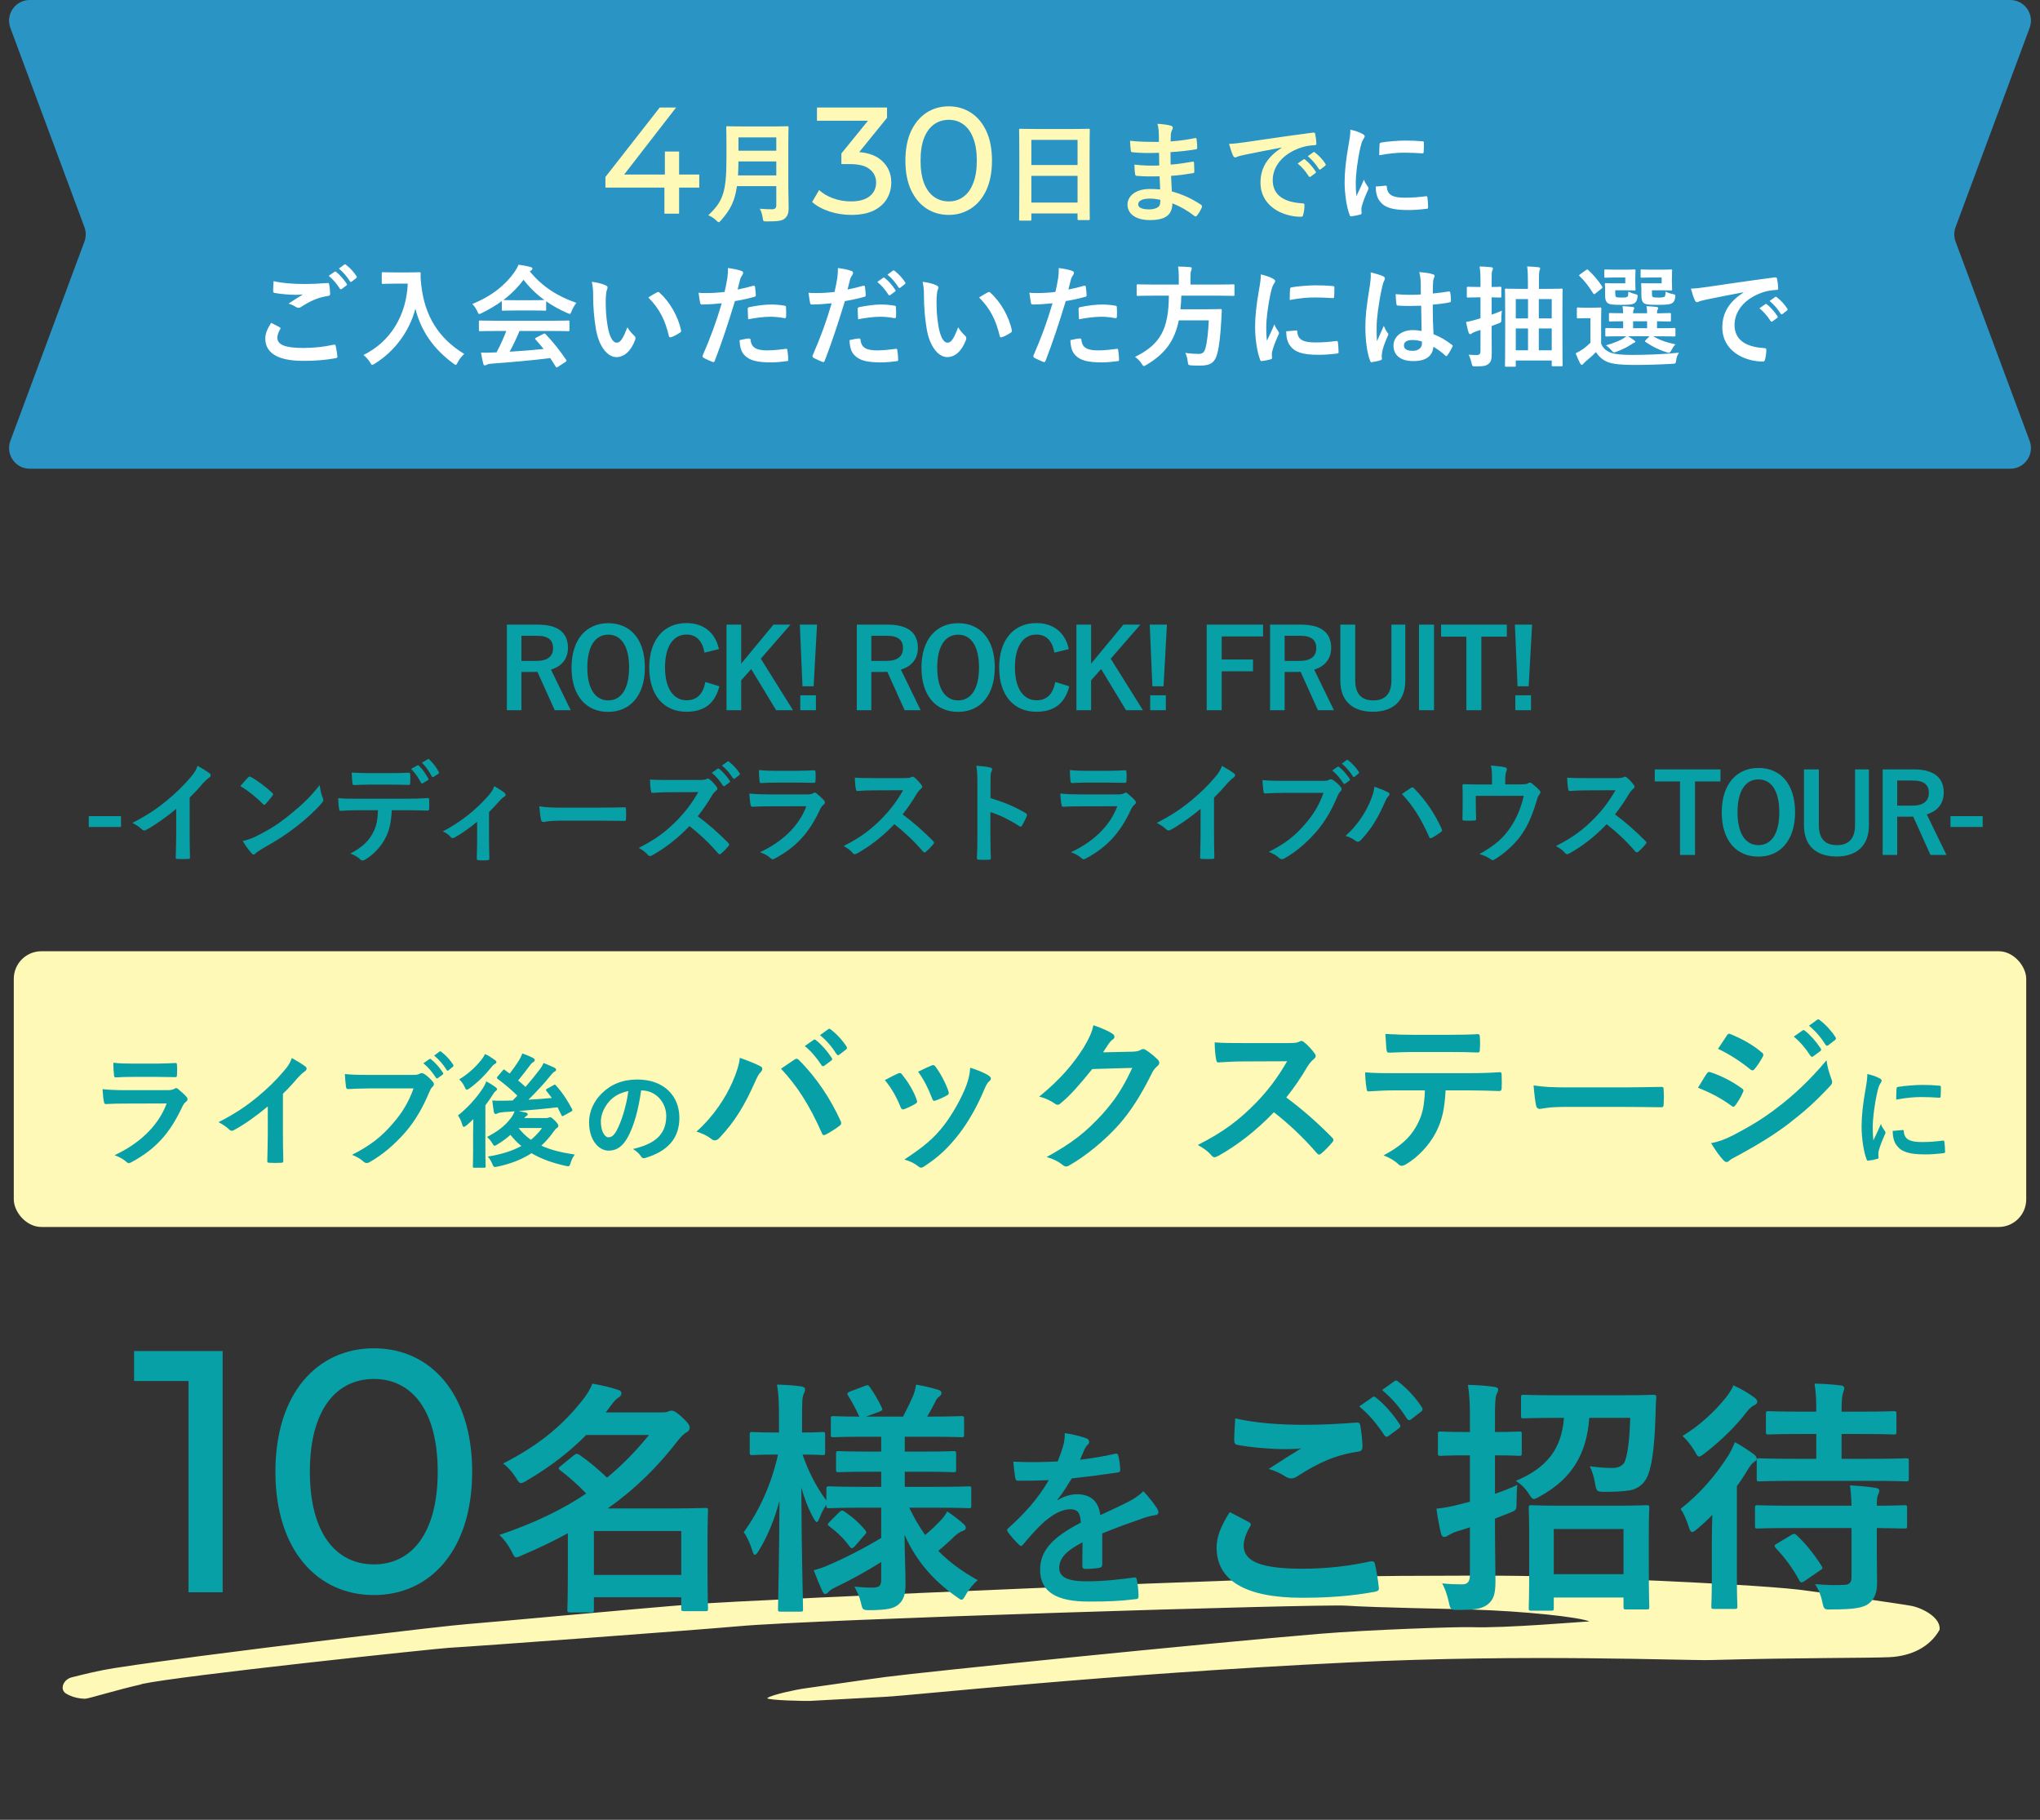
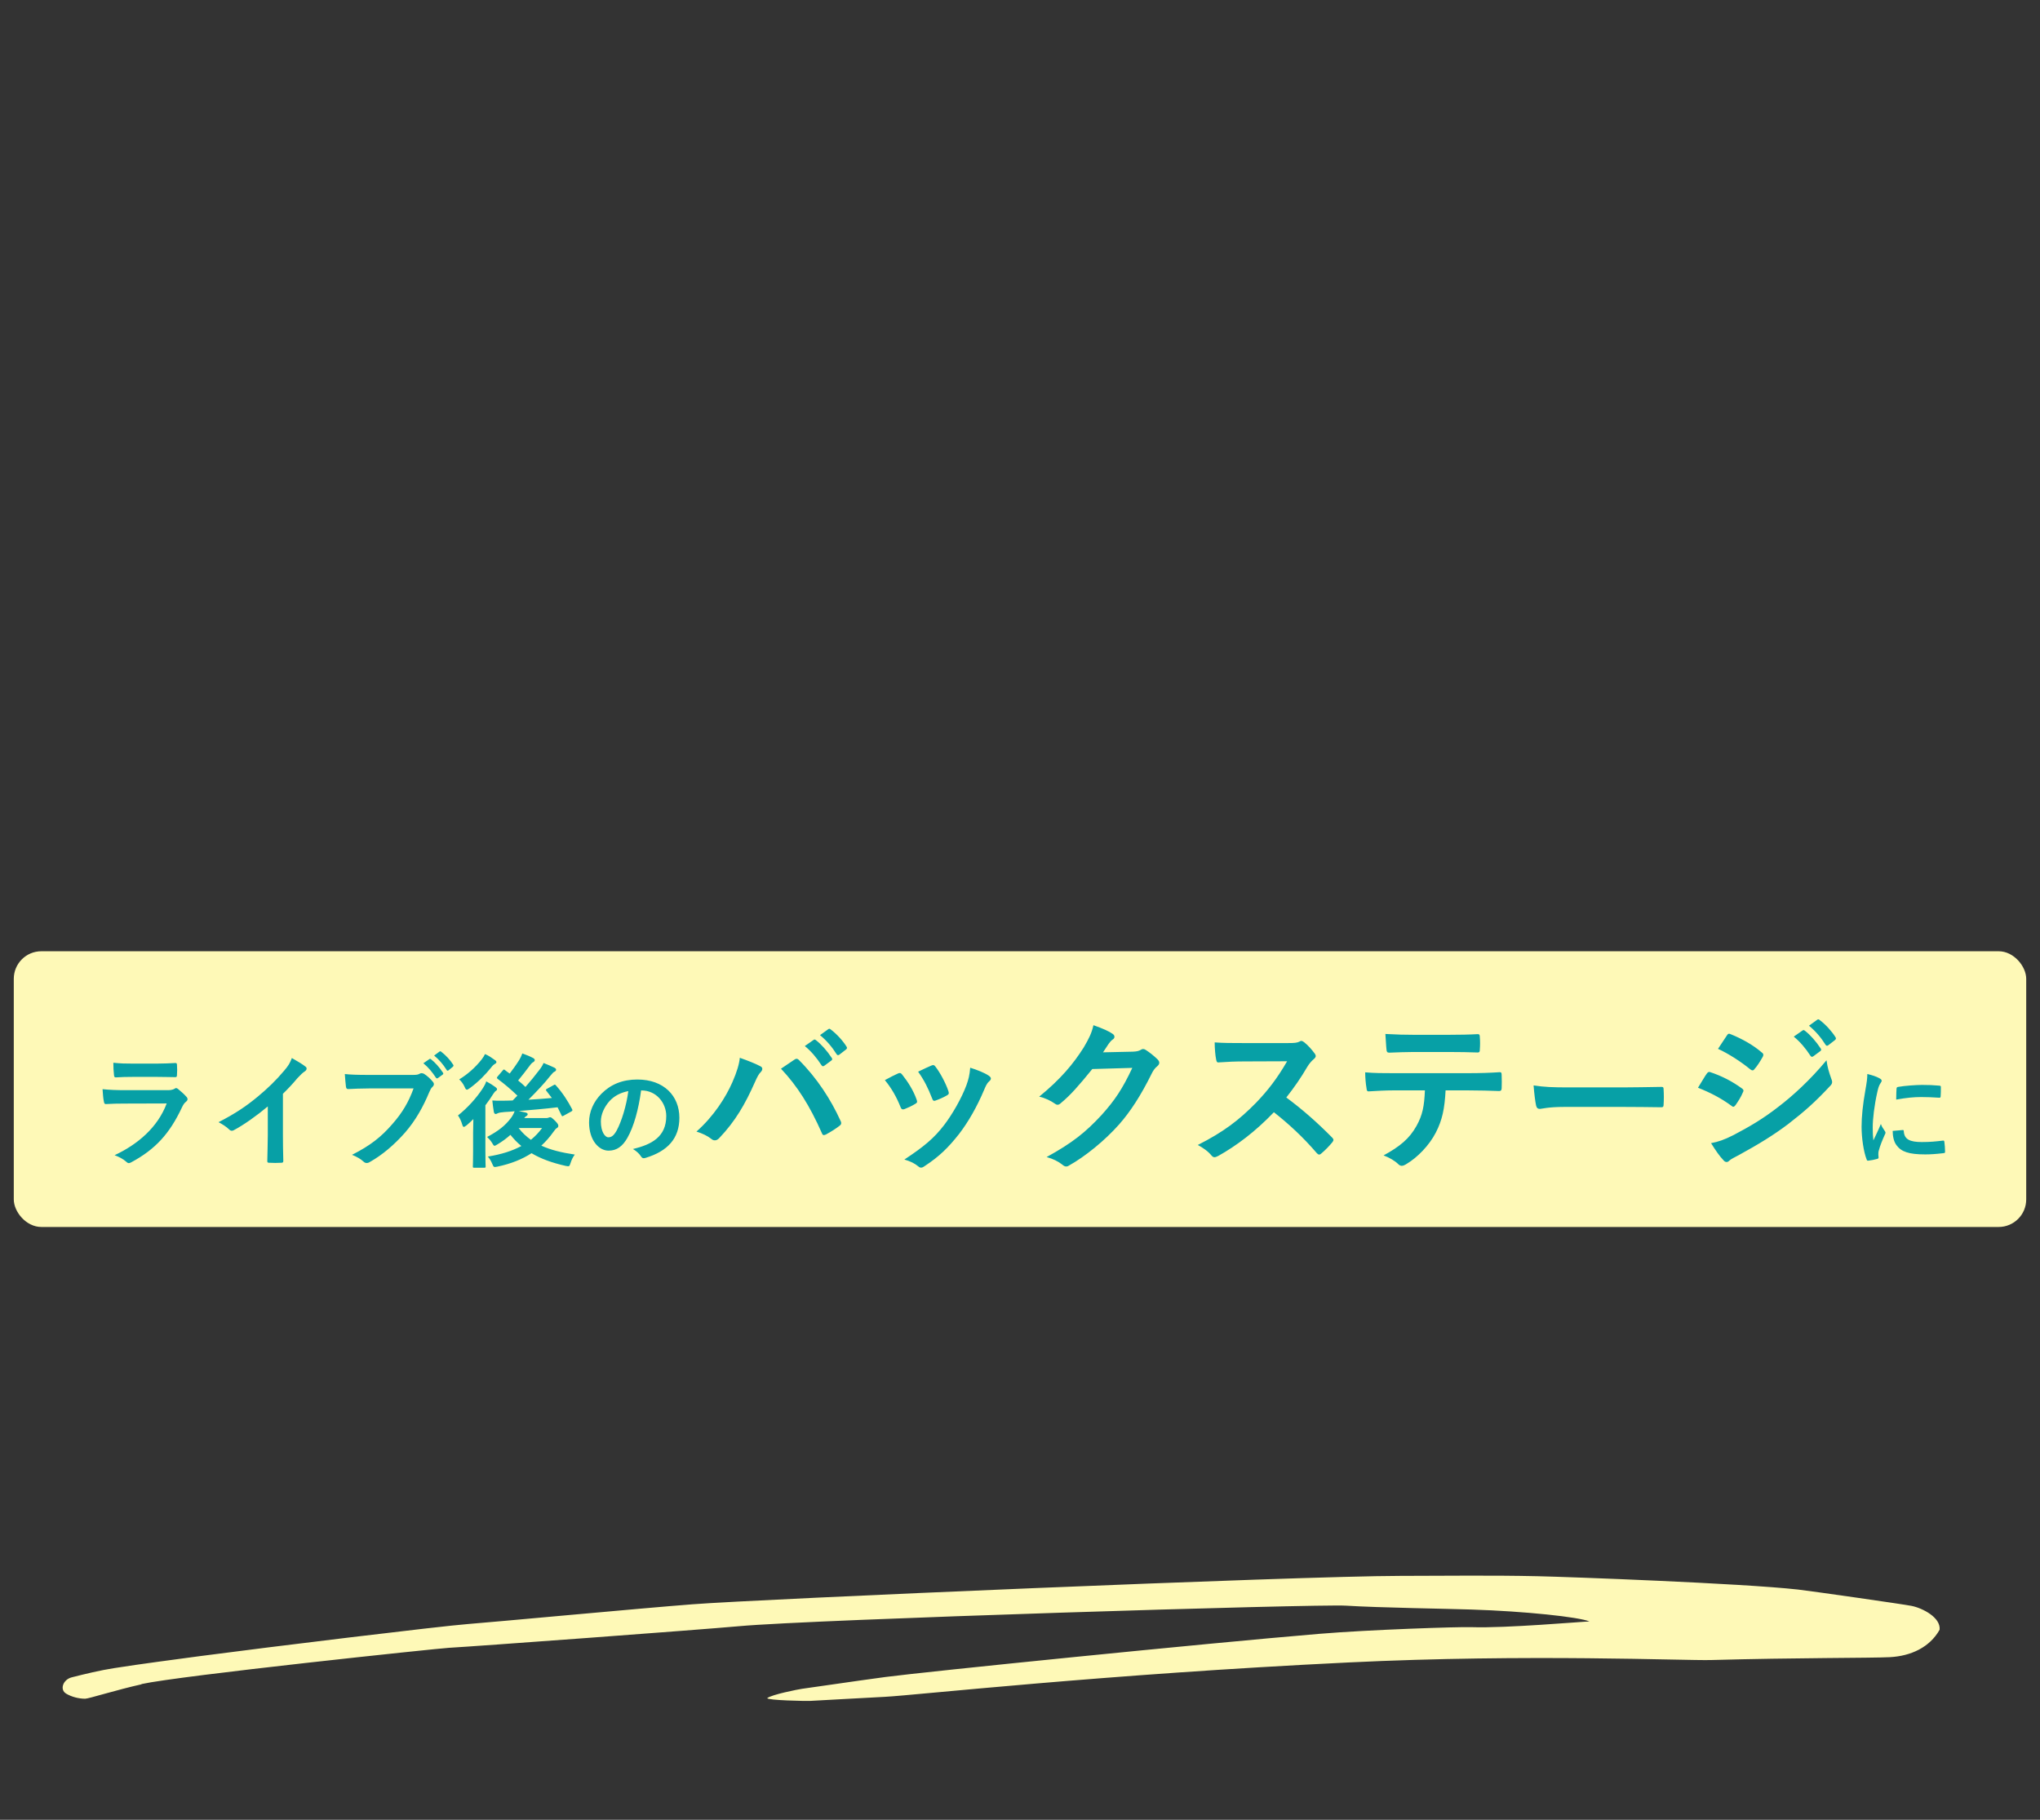
<svg xmlns="http://www.w3.org/2000/svg" width="296" height="264" viewBox="0 0 296 264" fill="none">
  <rect x="0" y="0" width="296" height="264" fill="#333333" stroke="none" />
  <rect x="2" y="138" width="292" height="40" rx="4" fill="#FEF9B7" />
  <path d="M22.818 156.228H19.254C18.444 156.228 17.544 156.246 16.788 156.3C16.608 156.3 16.554 156.192 16.536 155.904C16.482 155.526 16.446 154.734 16.446 154.176C17.544 154.284 18.084 154.302 19.398 154.302H22.638C23.808 154.302 24.762 154.248 25.464 154.212C25.626 154.212 25.68 154.302 25.68 154.5C25.716 154.95 25.716 155.454 25.68 155.904C25.68 156.21 25.626 156.282 25.356 156.264C24.762 156.264 23.916 156.228 22.818 156.228ZM24.186 160.08L18.048 160.098C17.148 160.098 16.248 160.116 15.348 160.17C15.186 160.17 15.114 160.062 15.078 159.828C14.97 159.378 14.934 158.712 14.88 158.01C15.906 158.118 17.004 158.154 18.192 158.154H24.366C24.672 158.154 25.032 158.118 25.32 157.956C25.41 157.884 25.482 157.848 25.554 157.848C25.644 157.848 25.734 157.902 25.824 157.974C26.256 158.316 26.742 158.766 27.03 159.09C27.156 159.216 27.21 159.342 27.21 159.468C27.21 159.576 27.156 159.702 27.012 159.81C26.724 160.044 26.598 160.242 26.4 160.656C24.6 164.49 22.53 166.74 19.056 168.612C18.912 168.684 18.804 168.738 18.696 168.738C18.57 168.738 18.444 168.666 18.3 168.522C17.814 168.09 17.238 167.82 16.626 167.586C19.956 166.038 22.89 163.554 24.186 160.08ZM41.052 158.676V164.634C41.052 165.876 41.07 166.938 41.106 168.378C41.124 168.612 41.034 168.684 40.836 168.684C40.26 168.72 39.612 168.72 39.036 168.684C38.838 168.684 38.766 168.612 38.784 168.396C38.802 167.1 38.856 165.93 38.856 164.706V160.512C37.272 161.844 35.346 163.212 33.906 163.968C33.816 164.022 33.726 164.04 33.636 164.04C33.492 164.04 33.384 163.986 33.258 163.86C32.844 163.446 32.25 163.086 31.71 162.798C34.194 161.52 35.724 160.476 37.38 159.108C38.802 157.938 40.098 156.678 41.214 155.346C41.826 154.626 42.06 154.266 42.348 153.492C43.158 153.942 43.95 154.428 44.346 154.752C44.454 154.824 44.49 154.932 44.49 155.022C44.49 155.166 44.382 155.328 44.238 155.418C43.932 155.616 43.644 155.886 43.158 156.408C42.456 157.254 41.79 157.956 41.052 158.676ZM60.006 157.902H53.508C52.338 157.902 51.312 157.956 50.538 157.992C50.304 158.01 50.232 157.884 50.196 157.632C50.142 157.272 50.07 156.336 50.034 155.814C50.844 155.904 51.798 155.94 53.49 155.94H59.916C60.456 155.94 60.654 155.904 60.906 155.76C60.996 155.706 61.086 155.688 61.176 155.688C61.284 155.688 61.392 155.724 61.518 155.778C62.004 156.084 62.49 156.534 62.832 156.966C62.922 157.074 62.958 157.164 62.958 157.272C62.958 157.434 62.868 157.578 62.706 157.722C62.544 157.884 62.454 158.064 62.292 158.424C61.41 160.548 60.312 162.528 58.8 164.274C57.252 166.038 55.506 167.532 53.688 168.558C53.526 168.666 53.364 168.72 53.202 168.72C53.058 168.72 52.896 168.666 52.752 168.522C52.338 168.126 51.744 167.802 51.078 167.532C53.706 166.2 55.308 164.958 56.964 163.032C58.368 161.43 59.286 159.9 60.006 157.902ZM61.428 154.248L62.292 153.654C62.382 153.582 62.454 153.6 62.562 153.69C63.12 154.122 63.768 154.842 64.272 155.616C64.344 155.724 64.344 155.814 64.218 155.904L63.552 156.39C63.426 156.48 63.336 156.462 63.246 156.336C62.706 155.508 62.13 154.824 61.428 154.248ZM62.994 153.132L63.768 152.556C63.876 152.484 63.93 152.502 64.038 152.592C64.704 153.096 65.352 153.816 65.748 154.446C65.82 154.554 65.838 154.644 65.694 154.77L65.1 155.256C65.046 155.31 64.992 155.328 64.956 155.328C64.884 155.328 64.83 155.274 64.794 155.202C64.308 154.428 63.732 153.744 62.994 153.132ZM79.392 157.938L80.31 157.434C80.508 157.308 80.544 157.326 80.652 157.452C81.66 158.568 82.398 159.738 83.01 160.908C83.1 161.088 83.064 161.142 82.884 161.25L81.804 161.844C81.588 161.97 81.552 161.97 81.462 161.772C81.282 161.394 81.102 161.016 80.904 160.638C79.104 160.854 77.034 161.034 75.27 161.178C75.648 161.25 75.954 161.322 76.26 161.394C76.458 161.448 76.566 161.52 76.566 161.646C76.566 161.754 76.494 161.844 76.35 161.916C76.278 161.952 76.17 162.06 76.062 162.204H79.194C79.374 162.204 79.482 162.186 79.572 162.15C79.644 162.114 79.734 162.078 79.824 162.078C79.968 162.078 80.094 162.168 80.544 162.6C80.94 163.014 81.012 163.158 81.012 163.32C81.012 163.464 80.958 163.554 80.814 163.644C80.67 163.716 80.526 163.878 80.274 164.238C79.752 164.976 79.176 165.624 78.546 166.2C79.86 166.812 81.462 167.208 83.406 167.496C83.154 167.802 82.938 168.252 82.794 168.702C82.614 169.242 82.614 169.242 82.056 169.134C80.148 168.702 78.51 168.126 77.124 167.298C75.756 168.18 74.154 168.828 72.192 169.242C71.652 169.35 71.634 169.35 71.418 168.828C71.256 168.432 71.058 168.108 70.788 167.784C72.714 167.478 74.316 166.974 75.648 166.254C75.072 165.786 74.55 165.246 74.064 164.634C73.488 165.156 72.84 165.624 72.174 166.02C71.958 166.146 71.85 166.218 71.76 166.218C71.634 166.218 71.562 166.092 71.4 165.804C71.202 165.48 70.95 165.192 70.68 164.94C72.3 164.094 73.308 163.284 74.1 162.24C74.28 162.024 74.514 161.628 74.676 161.214C74.154 161.268 73.668 161.304 73.236 161.322C72.786 161.358 72.426 161.412 72.264 161.484C72.138 161.538 72.03 161.61 71.922 161.61C71.76 161.61 71.688 161.466 71.652 161.286C71.562 160.764 71.49 160.206 71.436 159.648C71.904 159.684 72.426 159.702 72.858 159.684C73.362 159.684 73.866 159.666 74.388 159.648L75.072 158.946C74.1 158.01 73.218 157.272 72.21 156.516C72.138 156.462 72.102 156.408 72.102 156.354C72.102 156.3 72.138 156.246 72.228 156.138L72.948 155.292C73.092 155.112 73.128 155.13 73.272 155.238C73.488 155.418 73.722 155.58 73.956 155.742C74.37 155.202 74.82 154.59 75.324 153.798C75.504 153.51 75.648 153.204 75.792 152.826C76.314 153.006 76.926 153.258 77.358 153.492C77.52 153.582 77.592 153.672 77.592 153.798C77.592 153.906 77.502 154.014 77.376 154.086C77.232 154.158 77.088 154.284 76.854 154.608C76.296 155.346 75.756 156.066 75.18 156.75C75.558 157.056 75.918 157.362 76.242 157.686C76.98 156.84 77.646 156.03 78.258 155.22C78.474 154.95 78.726 154.572 78.87 154.212C79.464 154.446 80.004 154.68 80.418 154.878C80.616 154.986 80.688 155.058 80.688 155.184C80.688 155.31 80.598 155.418 80.454 155.472C80.292 155.544 80.148 155.706 79.824 156.102C78.978 157.182 77.862 158.352 76.674 159.54C77.826 159.468 78.96 159.396 80.076 159.288C79.824 158.946 79.554 158.604 79.284 158.262C79.158 158.118 79.194 158.046 79.392 157.938ZM78.654 163.644H75.252C75.756 164.31 76.35 164.868 77.034 165.354C77.646 164.85 78.186 164.292 78.654 163.644ZM68.646 166.992V164.346C68.646 163.788 68.664 163.014 68.682 162.348C68.358 162.672 68.034 162.978 67.71 163.248C67.512 163.392 67.386 163.482 67.296 163.482C67.206 163.482 67.134 163.374 67.062 163.122C66.918 162.618 66.666 162.096 66.45 161.826C67.854 160.71 69.186 159.234 70.086 157.83C70.266 157.56 70.446 157.218 70.554 156.876C71.04 157.128 71.49 157.416 71.886 157.704C72.048 157.83 72.12 157.902 72.12 158.028C72.12 158.118 72.084 158.172 71.994 158.226C71.85 158.316 71.742 158.442 71.598 158.658C71.238 159.234 70.842 159.81 70.428 160.35V166.992C70.428 168.432 70.464 169.116 70.464 169.206C70.464 169.386 70.446 169.404 70.266 169.404H68.79C68.628 169.404 68.61 169.386 68.61 169.206C68.61 169.098 68.646 168.432 68.646 166.992ZM70.374 152.916C70.896 153.132 71.328 153.438 71.778 153.762C71.94 153.87 72.03 153.96 72.03 154.086C72.03 154.212 71.922 154.284 71.742 154.392C71.616 154.464 71.454 154.608 71.256 154.878C70.428 155.904 69.438 156.93 68.16 157.866C67.962 158.01 67.836 158.082 67.746 158.082C67.62 158.082 67.53 157.956 67.404 157.65C67.206 157.218 66.9 156.822 66.63 156.588C67.89 155.832 68.988 154.824 69.852 153.744C70.104 153.42 70.248 153.186 70.374 152.916ZM93.088 158.192H93.024C92.656 160.912 91.984 163.408 91.024 165.088C90.336 166.288 89.504 166.928 88.304 166.928C86.896 166.928 85.472 165.424 85.472 162.816C85.472 161.28 86.128 159.808 87.28 158.656C88.624 157.312 90.32 156.608 92.48 156.608C96.32 156.608 98.576 158.976 98.576 162.16C98.576 165.136 96.896 167.008 93.648 167.984C93.312 168.08 93.168 168.016 92.96 167.696C92.784 167.424 92.448 167.056 91.84 166.688C94.544 166.048 96.672 164.928 96.672 161.904C96.672 160 95.232 158.192 93.088 158.192ZM91.168 158.288C90.048 158.512 89.152 158.96 88.432 159.744C87.664 160.608 87.184 161.68 87.184 162.704C87.184 164.176 87.776 164.992 88.272 164.992C88.688 164.992 89.04 164.784 89.472 164.016C90.176 162.72 90.896 160.416 91.168 158.288ZM101.056 164.16C103.576 161.928 105.304 159.192 106.264 157.008C106.912 155.544 107.272 154.32 107.344 153.456C108.568 153.888 109.648 154.32 110.32 154.68C110.536 154.776 110.608 154.92 110.608 155.064C110.608 155.232 110.512 155.4 110.368 155.544C110.104 155.808 109.912 156.144 109.528 157.008C108.112 160.2 106.696 162.648 104.392 165.072C104.176 165.312 103.96 165.432 103.72 165.432C103.528 165.432 103.36 165.36 103.168 165.192C102.688 164.808 101.92 164.424 101.056 164.16ZM113.32 155.04C114.184 154.464 114.832 154.008 115.24 153.744C115.36 153.648 115.48 153.6 115.576 153.6C115.696 153.6 115.792 153.648 115.936 153.792C118.552 156.408 120.568 159.528 121.96 162.6C122.032 162.72 122.056 162.816 122.056 162.936C122.056 163.08 121.984 163.2 121.816 163.32C121.36 163.68 120.592 164.184 119.824 164.592C119.512 164.736 119.344 164.688 119.248 164.376C117.472 160.368 115.696 157.56 113.32 155.04ZM116.776 151.752L118.048 150.864C118.168 150.768 118.264 150.792 118.408 150.912C119.152 151.488 120.016 152.448 120.688 153.48C120.784 153.624 120.784 153.744 120.616 153.864L119.608 154.608C119.44 154.728 119.32 154.704 119.2 154.536C118.48 153.432 117.712 152.52 116.776 151.752ZM118.984 150.168L120.184 149.304C120.328 149.208 120.4 149.232 120.544 149.352C121.432 150.024 122.296 150.984 122.824 151.824C122.92 151.968 122.944 152.112 122.752 152.256L121.792 153C121.6 153.144 121.48 153.072 121.384 152.928C120.736 151.896 119.968 150.984 118.984 150.168ZM128.392 156.696C129.208 156.24 129.784 155.976 130.288 155.736C130.552 155.616 130.72 155.64 130.912 155.904C131.752 156.96 132.52 158.184 132.976 159.456C133.024 159.624 133.072 159.72 133.072 159.816C133.072 159.96 132.976 160.032 132.784 160.152C132.208 160.488 131.8 160.68 131.248 160.896C130.912 161.016 130.768 160.896 130.648 160.56C130.096 159.168 129.352 157.848 128.392 156.696ZM133.216 155.472C134.176 155.016 134.728 154.752 135.136 154.584C135.4 154.464 135.568 154.488 135.76 154.776C136.408 155.616 137.224 157.128 137.608 158.28C137.728 158.64 137.68 158.76 137.368 158.928C136.912 159.192 136.384 159.432 135.712 159.672C135.448 159.768 135.352 159.648 135.232 159.312C134.68 157.896 134.128 156.744 133.216 155.472ZM140.776 154.896C141.784 155.208 142.864 155.64 143.464 156.048C143.656 156.192 143.776 156.312 143.776 156.456C143.776 156.6 143.704 156.72 143.512 156.888C143.152 157.2 142.984 157.68 142.792 158.112C141.76 160.56 140.512 162.744 139.168 164.496C137.584 166.512 136.264 167.784 134.224 169.128C134.032 169.272 133.84 169.392 133.648 169.392C133.528 169.392 133.384 169.344 133.264 169.224C132.664 168.744 132.112 168.48 131.224 168.216C134.104 166.32 135.544 165.096 136.984 163.224C138.184 161.664 139.528 159.312 140.224 157.44C140.536 156.552 140.68 156.024 140.776 154.896ZM160.048 152.664L164.368 152.568C164.992 152.544 165.304 152.448 165.568 152.28C165.664 152.208 165.76 152.184 165.88 152.184C166 152.184 166.12 152.232 166.264 152.328C166.864 152.712 167.416 153.168 167.896 153.624C168.112 153.816 168.208 154.008 168.208 154.176C168.208 154.368 168.088 154.536 167.92 154.68C167.584 154.944 167.344 155.28 167.128 155.712C165.52 158.976 163.984 161.304 162.376 163.128C160.312 165.456 157.456 167.784 155.08 169.104C154.936 169.2 154.816 169.224 154.696 169.224C154.504 169.224 154.336 169.128 154.144 168.96C153.544 168.48 152.8 168.12 151.864 167.856C155.608 165.792 157.504 164.28 159.856 161.736C161.752 159.624 162.856 157.992 164.296 154.92L158.488 155.088C156.52 157.512 155.32 158.88 153.952 160.008C153.784 160.176 153.616 160.272 153.448 160.272C153.328 160.272 153.208 160.224 153.088 160.128C152.488 159.696 151.6 159.264 150.784 159.096C153.904 156.552 155.752 154.32 157.24 151.968C158.032 150.624 158.392 149.88 158.656 148.728C160.024 149.208 160.936 149.616 161.464 150C161.632 150.12 161.704 150.264 161.704 150.408C161.704 150.552 161.632 150.696 161.44 150.816C161.2 150.96 161.032 151.224 160.84 151.464C160.576 151.872 160.336 152.232 160.048 152.664ZM180.304 151.32H186.904C187.768 151.32 188.2 151.296 188.56 151.104C188.656 151.032 188.728 151.008 188.824 151.008C188.968 151.008 189.088 151.104 189.232 151.2C189.784 151.632 190.336 152.256 190.792 152.88C190.864 153 190.912 153.096 190.912 153.192C190.912 153.336 190.816 153.504 190.6 153.672C190.288 153.936 189.976 154.296 189.712 154.728C188.728 156.408 187.792 157.752 186.64 159.216C188.944 160.92 191.08 162.792 193.288 165.024C193.408 165.144 193.48 165.264 193.48 165.36C193.48 165.456 193.432 165.576 193.312 165.72C192.856 166.272 192.304 166.848 191.704 167.352C191.608 167.448 191.512 167.496 191.416 167.496C191.296 167.496 191.2 167.424 191.08 167.304C189.064 164.952 187 163.056 184.84 161.352C182.128 164.184 179.392 166.224 176.776 167.688C176.56 167.784 176.392 167.88 176.224 167.88C176.08 167.88 175.936 167.808 175.816 167.664C175.288 167.016 174.592 166.536 173.8 166.104C177.544 164.208 179.776 162.504 182.248 159.984C183.976 158.184 185.296 156.48 186.76 153.96L180.568 153.984C179.32 153.984 178.072 154.032 176.776 154.128C176.584 154.152 176.512 153.984 176.464 153.72C176.344 153.216 176.248 152.064 176.248 151.224C177.544 151.32 178.744 151.32 180.304 151.32ZM212.968 158.184H209.752C209.608 160.872 209.272 162.48 208.336 164.304C207.376 166.176 205.648 167.928 204.112 168.84C203.848 169.008 203.608 169.128 203.392 169.128C203.224 169.128 203.056 169.056 202.888 168.888C202.408 168.408 201.592 167.928 200.752 167.616C203.104 166.344 204.52 165.168 205.528 163.344C206.416 161.76 206.656 160.464 206.752 158.184H202.192C200.992 158.184 199.816 158.256 198.592 158.328C198.376 158.352 198.304 158.184 198.28 157.872C198.16 157.2 198.088 156.288 198.088 155.568C199.432 155.688 200.776 155.688 202.168 155.688H212.944C214.816 155.688 216.208 155.64 217.624 155.544C217.864 155.544 217.888 155.688 217.888 156.024C217.912 156.336 217.912 157.56 217.888 157.872C217.888 158.184 217.744 158.28 217.528 158.28C216.28 158.232 214.624 158.184 212.968 158.184ZM210.376 152.616H205C203.896 152.616 202.936 152.664 201.592 152.712C201.28 152.712 201.208 152.592 201.184 152.304C201.112 151.728 201.088 150.864 201.016 150C202.696 150.096 203.92 150.12 205 150.12H210.376C211.72 150.12 213.232 150.096 214.432 150.024C214.672 150.024 214.72 150.168 214.72 150.48C214.768 151.056 214.768 151.656 214.72 152.232C214.72 152.568 214.672 152.688 214.408 152.688C213.112 152.64 211.696 152.616 210.376 152.616ZM235.6 160.584H226.96C224.584 160.584 223.672 160.872 223.432 160.872C223.144 160.872 222.952 160.728 222.88 160.368C222.76 159.816 222.616 158.688 222.52 157.464C224.08 157.704 225.28 157.752 227.704 157.752H235.432C237.256 157.752 239.104 157.704 240.952 157.68C241.312 157.656 241.384 157.728 241.384 158.016C241.432 158.736 241.432 159.552 241.384 160.272C241.384 160.56 241.288 160.656 240.952 160.632C239.152 160.608 237.376 160.584 235.6 160.584ZM246.376 157.8C246.976 156.84 247.36 156.144 247.648 155.76C247.768 155.592 247.888 155.472 248.104 155.52C249.904 156.12 251.344 156.888 252.712 157.872C252.88 157.992 252.976 158.088 252.976 158.232C252.976 158.304 252.928 158.4 252.88 158.496C252.616 159.144 252.208 159.768 251.824 160.32C251.704 160.464 251.608 160.56 251.512 160.56C251.416 160.56 251.344 160.512 251.224 160.416C249.688 159.288 248.128 158.496 246.376 157.8ZM249.28 152.16C249.688 151.536 250.144 150.864 250.552 150.24C250.72 149.952 250.864 149.904 251.152 150.048C252.688 150.672 254.344 151.56 255.664 152.712C255.808 152.808 255.856 152.928 255.856 153.024C255.856 153.12 255.832 153.216 255.76 153.336C255.424 153.936 254.944 154.704 254.536 155.136C254.464 155.256 254.368 155.28 254.296 155.28C254.176 155.28 254.056 155.208 253.936 155.112C252.688 154.08 250.816 152.856 249.28 152.16ZM248.272 165.84C249.28 165.648 250.12 165.384 251.536 164.664C253.816 163.464 255.784 162.336 258.112 160.512C260.032 159.048 262.6 156.744 265.024 153.816C265.168 154.872 265.36 155.472 265.72 156.504C265.792 156.672 265.84 156.816 265.84 156.96C265.84 157.152 265.768 157.32 265.576 157.512C263.344 159.912 261.832 161.232 259.48 163.056C257.392 164.64 255.16 166.008 252.304 167.568C251.728 167.88 251.152 168.144 250.912 168.384C250.768 168.528 250.648 168.576 250.528 168.576C250.36 168.576 250.192 168.48 250.048 168.288C249.544 167.784 248.896 166.848 248.272 165.84ZM260.272 150.384L261.544 149.496C261.664 149.4 261.76 149.424 261.904 149.544C262.648 150.12 263.512 151.08 264.184 152.112C264.28 152.256 264.28 152.376 264.112 152.496L263.104 153.24C262.936 153.36 262.816 153.336 262.696 153.168C261.976 152.064 261.208 151.152 260.272 150.384ZM262.48 148.8L263.68 147.936C263.824 147.84 263.896 147.864 264.04 147.984C264.928 148.656 265.792 149.616 266.32 150.456C266.416 150.6 266.44 150.744 266.248 150.888L265.288 151.632C265.096 151.776 264.976 151.704 264.88 151.56C264.232 150.528 263.464 149.616 262.48 148.8ZM270.944 155.808C271.664 155.984 272.176 156.144 272.656 156.4C272.928 156.544 273.024 156.64 273.024 156.784C273.024 156.896 272.992 156.944 272.784 157.264C272.624 157.552 272.544 157.776 272.4 158.4C271.952 160.384 271.728 162.352 271.728 163.568C271.728 164.352 271.76 164.88 271.824 165.44C272.16 164.704 272.448 164.176 272.912 163.056C273.04 163.456 273.248 163.712 273.472 164.064C273.52 164.144 273.584 164.24 273.584 164.304C273.584 164.416 273.552 164.48 273.504 164.56C273.136 165.392 272.832 166.08 272.592 166.976C272.56 167.072 272.544 167.248 272.544 167.472C272.544 167.664 272.576 167.792 272.576 167.92C272.576 168.032 272.512 168.096 272.368 168.128C271.968 168.24 271.52 168.336 271.056 168.384C270.944 168.4 270.88 168.32 270.848 168.208C270.4 167.088 270.112 165.056 270.112 163.44C270.112 162 270.288 160.256 270.656 158.192C270.864 157.008 270.944 156.48 270.944 155.808ZM274.624 164.064L276.08 163.936C276.208 163.92 276.24 164 276.24 164.176C276.336 165.28 277.104 165.68 278.848 165.68C280.048 165.68 280.832 165.6 281.904 165.472C282.064 165.456 282.096 165.472 282.128 165.68C282.176 166.016 282.224 166.64 282.224 167.056C282.224 167.248 282.224 167.264 281.952 167.296C280.864 167.424 280.096 167.472 279.344 167.472C276.976 167.472 275.872 167.088 275.184 166.144C274.784 165.632 274.624 164.816 274.624 164.064ZM275.136 159.52C275.152 158.624 275.152 158.224 275.184 157.952C275.2 157.76 275.248 157.712 275.408 157.68C276.352 157.504 278.144 157.392 278.88 157.392C279.84 157.392 280.576 157.424 281.248 157.488C281.584 157.504 281.616 157.536 281.616 157.696C281.616 158.176 281.616 158.608 281.584 159.056C281.568 159.2 281.52 159.264 281.376 159.248C280.416 159.184 279.584 159.152 278.768 159.152C277.696 159.152 276.656 159.248 275.136 159.52Z" fill="#07A0A6" />
  <path d="M20.553 244.342C17.012 245.127 12.841 246.441 12.358 246.439C11.421 246.437 10.387 246.173 9.594 245.697C8.636 245.126 9.125 243.666 10.409 243.335C12.429 242.824 14.476 242.328 16.541 242.003C20.684 241.355 24.849 240.822 29.001 240.259C39.035 238.931 64.07 235.89 67.878 235.605C71.272 235.349 93.221 233.293 100.453 232.74C110.396 231.974 188.143 228.64 203.15 228.618C209.794 228.61 216.444 228.517 223.078 228.664C227.6 228.764 252.669 229.686 260.874 230.599C262.833 230.822 276.1 232.72 277.362 232.97C278.988 233.299 281.628 234.672 281.432 236.434C279.994 238.984 277.274 240.247 274.212 240.409C271.449 240.548 260.664 240.481 248.306 240.825C244.382 240.934 221.903 239.904 195.632 241.178C160.261 242.887 132.756 245.942 128.384 246.164C125.052 246.324 120.891 246.588 117.615 246.751C116.903 246.791 111.374 246.671 111.323 246.356C111.967 245.828 115.833 245.077 116.377 244.998C118.396 244.727 123.44 243.966 128.466 243.288C134.22 242.528 174.752 238.417 191.435 237.024C198.613 236.425 211.559 235.989 213.556 236.058C218.486 236.226 229.478 235.256 230.629 235.229C229.094 234.578 221.24 233.744 213.504 233.499C210.048 233.381 200.063 233.237 195.298 232.937C191.141 232.676 117.847 234.94 107.209 235.919C101.084 236.471 68.895 238.848 65.134 239.052C63.553 239.137 26.097 243.086 20.527 244.312L20.553 244.342Z" fill="#FEF9B7" />
-   <path d="M19.455 196H32.305V231H27.355V200.35H19.455V196ZM54.261 231.4C46.06 231.4 39.961 224.9 39.961 213.5C39.961 202.1 46.06 195.6 54.261 195.6C62.41 195.6 68.51 202.1 68.51 213.5C68.51 224.9 62.41 231.4 54.261 231.4ZM54.261 226.95C59.711 226.95 63.511 222.45 63.511 213.5C63.511 204.55 59.711 200.05 54.261 200.05C48.761 200.05 44.961 204.55 44.961 213.5C44.961 222.45 48.761 226.95 54.261 226.95ZM94.166 208.176H85.058C82.79 210.48 79.982 212.712 76.418 214.8C76.022 215.052 75.77 215.16 75.59 215.16C75.338 215.16 75.158 214.908 74.834 214.332C74.294 213.504 73.61 212.748 72.998 212.316C78.506 209.508 81.89 206.52 84.734 202.848C85.238 202.164 85.67 201.48 85.958 200.724C87.362 200.976 88.622 201.264 89.666 201.624C90.026 201.732 90.17 201.876 90.17 202.128C90.17 202.38 90.026 202.596 89.702 202.776C89.414 202.956 89.162 203.208 88.622 203.928L87.902 204.9H95.75C96.398 204.9 96.542 204.9 96.794 204.828C96.974 204.756 97.19 204.648 97.442 204.648C97.766 204.648 98.162 204.864 98.954 205.584C99.89 206.448 100.07 206.808 100.07 207.096C100.07 207.42 99.962 207.6 99.566 207.816C99.242 207.996 98.81 208.428 98.378 208.968C95.462 212.748 92.294 215.916 88.19 218.832H97.442C100.538 218.832 102.122 218.76 102.338 218.76C102.698 218.76 102.734 218.796 102.734 219.12C102.734 219.372 102.662 220.416 102.662 223.764V227.076C102.662 232.116 102.734 233.124 102.734 233.34C102.734 233.7 102.698 233.736 102.338 233.736H99.278C98.882 233.736 98.846 233.7 98.846 233.34V231.72H86.174V233.52C86.174 233.88 86.138 233.916 85.814 233.916H82.718C82.358 233.916 82.322 233.88 82.322 233.52C82.322 233.34 82.394 232.188 82.394 227.148V222.432C80.378 223.548 78.182 224.592 75.734 225.636C75.338 225.816 75.086 225.924 74.906 225.924C74.618 225.924 74.51 225.636 74.186 224.988C73.718 224.088 73.106 223.26 72.458 222.684C77.678 220.92 81.746 218.904 85.058 216.672C83.762 215.304 82.502 214.224 81.314 213.324C81.17 213.216 81.062 213.108 81.062 213.036C81.062 212.928 81.17 212.82 81.35 212.676L83.258 211.128C83.438 210.984 83.582 210.912 83.69 210.912C83.834 210.912 83.942 210.984 84.122 211.092C85.526 212.064 86.714 213.072 88.082 214.368C90.422 212.424 92.402 210.372 94.166 208.176ZM98.846 222.108H86.174V228.48H98.846V222.108ZM127.862 218.724H125.198C121.742 218.724 120.518 218.796 120.302 218.796C119.942 218.796 119.906 218.76 119.906 218.4V218.292C119.546 218.832 119.186 219.48 118.934 220.164C118.754 220.596 118.646 220.812 118.502 220.812C118.394 220.812 118.25 220.632 118.034 220.236C117.314 218.94 116.738 217.464 116.27 215.808C116.306 225.204 116.522 232.836 116.522 233.412C116.522 233.772 116.486 233.808 116.126 233.808H113.282C112.922 233.808 112.886 233.772 112.886 233.412C112.886 232.872 113.066 225.96 113.102 217.716C112.382 220.416 111.41 222.828 110.078 224.988C109.862 225.348 109.682 225.564 109.538 225.564C109.394 225.564 109.286 225.384 109.178 224.988C108.854 223.944 108.35 222.864 107.918 222.288C110.078 219.264 111.878 215.556 112.886 211.02H112.49C110.114 211.02 109.394 211.092 109.178 211.092C108.818 211.092 108.782 211.056 108.782 210.66V208.176C108.782 207.78 108.818 207.744 109.178 207.744C109.394 207.744 110.114 207.816 112.49 207.816H113.03V205.692C113.03 203.532 112.994 202.308 112.742 200.868C114.11 200.904 115.154 200.976 116.234 201.12C116.594 201.192 116.81 201.3 116.81 201.516C116.81 201.804 116.738 201.984 116.594 202.272C116.414 202.704 116.378 203.28 116.378 205.656V207.816C118.466 207.816 119.15 207.744 119.366 207.744C119.69 207.744 119.726 207.78 119.726 208.176V210.66C119.726 211.056 119.69 211.092 119.366 211.092C119.15 211.092 118.466 211.02 116.45 211.02C117.278 213.432 118.466 215.772 119.906 217.68V216.024C119.906 215.664 119.942 215.628 120.302 215.628C120.518 215.628 121.742 215.7 125.198 215.7H127.862V213.504H126.206C123.002 213.504 121.922 213.576 121.706 213.576C121.346 213.576 121.31 213.54 121.31 213.18V210.948C121.31 210.552 121.346 210.516 121.706 210.516C121.922 210.516 123.002 210.588 126.206 210.588H127.862V208.428H125.702C122.318 208.428 121.166 208.5 120.95 208.5C120.59 208.5 120.554 208.464 120.554 208.14V205.836C120.554 205.476 120.59 205.44 120.95 205.44C121.13 205.44 122.138 205.512 124.694 205.512C124.226 204.504 123.614 203.352 123.074 202.488C122.858 202.164 122.93 202.056 123.326 201.876L125.522 201.048C125.918 200.904 125.954 200.904 126.206 201.228C126.782 202.02 127.466 203.172 127.934 204.18C128.114 204.54 128.042 204.612 127.61 204.792L125.666 205.512H131.03C131.534 204.54 132.11 203.388 132.506 202.452C132.722 201.912 132.83 201.444 132.938 200.868C134.126 201.084 135.062 201.3 136.034 201.588C136.394 201.696 136.61 201.84 136.61 202.092C136.61 202.272 136.502 202.452 136.25 202.632C135.998 202.812 135.854 203.028 135.746 203.28C135.422 203.928 134.99 204.756 134.522 205.512H134.738C138.086 205.512 139.238 205.44 139.454 205.44C139.85 205.44 139.886 205.476 139.886 205.836V208.14C139.886 208.464 139.85 208.5 139.454 208.5C139.238 208.5 138.086 208.428 134.738 208.428H131.282V210.588H133.838C137.078 210.588 138.122 210.516 138.338 210.516C138.698 210.516 138.734 210.552 138.734 210.948V213.18C138.734 213.54 138.698 213.576 138.338 213.576C138.122 213.576 137.078 213.504 133.838 213.504H131.282V215.7H135.674C139.13 215.7 140.318 215.628 140.534 215.628C140.93 215.628 140.93 215.664 140.93 216.024V218.4C140.93 218.76 140.93 218.796 140.534 218.796C140.318 218.796 139.13 218.724 135.674 218.724H131.93C132.614 220.164 133.37 221.46 134.234 222.684C135.026 222.036 135.71 221.388 136.538 220.524C136.898 220.128 137.15 219.804 137.438 219.264C138.302 219.84 139.022 220.38 139.742 221.028C139.994 221.244 140.138 221.424 140.138 221.64C140.138 221.856 139.994 222 139.67 222.108C139.31 222.216 139.058 222.396 138.59 222.792C137.906 223.44 137.15 224.16 136.142 224.988C137.726 226.608 139.598 227.976 141.866 229.236C141.218 229.812 140.606 230.496 140.138 231.36C139.85 231.864 139.706 232.08 139.526 232.08C139.346 232.08 139.13 231.9 138.734 231.612C135.422 229.308 132.902 226.392 131.246 222.648C131.282 225.744 131.39 228.192 131.39 229.812C131.39 231.36 131.066 232.26 130.238 232.872C129.554 233.376 128.654 233.556 126.314 233.592C125.162 233.592 125.162 233.592 124.91 232.476C124.694 231.612 124.37 230.856 123.974 230.172C125.09 230.28 125.702 230.316 126.53 230.316C127.61 230.316 127.862 230.064 127.862 229.128V226.608C125.81 227.904 123.398 229.236 121.346 230.208C120.77 230.496 120.446 230.676 120.23 230.928C120.086 231.108 119.87 231.252 119.726 231.252C119.582 231.252 119.474 231.144 119.33 230.856C118.934 229.992 118.538 229.056 118.07 227.796C118.862 227.58 119.546 227.364 120.158 227.076C122.462 226.104 125.414 224.592 127.862 223.116V218.724ZM125.45 222.684L124.046 224.304C123.686 224.664 123.542 224.7 123.326 224.412C122.426 223.188 121.526 222.324 120.338 221.424C120.014 221.208 120.05 221.1 120.374 220.776L121.742 219.408C122.102 219.084 122.21 219.084 122.498 219.264C123.578 219.984 124.55 220.812 125.558 222C125.774 222.288 125.738 222.396 125.45 222.684ZM159.934 222.46V226.968C159.934 227.276 159.766 227.416 159.402 227.472C159.038 227.528 158.198 227.612 157.414 227.612C157.162 227.612 157.05 227.444 157.05 227.164C157.05 226.156 157.05 224.756 157.078 223.748C154.586 225.036 153.69 226.128 153.69 227.472C153.69 228.648 154.642 229.404 157.582 229.404C160.158 229.404 162.398 229.152 164.554 228.844C164.806 228.816 164.918 228.9 164.946 229.152C165.086 229.796 165.198 230.776 165.198 231.448C165.226 231.784 165.114 231.98 164.89 231.98C162.482 232.288 160.662 232.344 157.946 232.344C153.354 232.344 150.918 230.972 150.918 227.724C150.918 225.036 152.598 223.076 156.826 220.892C156.742 219.464 156.406 218.904 155.146 218.96C153.83 219.016 152.57 219.856 151.282 220.976C150.078 222.152 149.378 222.964 148.482 224.028C148.342 224.196 148.258 224.28 148.146 224.28C148.062 224.28 147.95 224.196 147.838 224.084C147.446 223.692 146.606 222.824 146.242 222.236C146.158 222.124 146.13 222.04 146.13 221.984C146.13 221.872 146.186 221.788 146.326 221.676C148.482 219.744 150.554 217.532 152.178 214.732C150.862 214.788 149.35 214.816 147.698 214.816C147.446 214.816 147.362 214.676 147.306 214.368C147.222 213.92 147.11 212.884 147.026 212.044C149.154 212.156 151.338 212.128 153.466 212.016C153.774 211.26 154.026 210.588 154.306 209.608C154.418 209.132 154.502 208.656 154.502 207.9C155.734 208.096 156.966 208.404 157.694 208.684C157.918 208.768 158.03 208.964 158.03 209.16C158.03 209.3 157.974 209.468 157.834 209.58C157.666 209.72 157.498 209.972 157.358 210.252C157.19 210.644 157.05 211.008 156.714 211.764C158.422 211.568 160.13 211.288 161.81 210.896C162.118 210.84 162.202 210.924 162.258 211.176C162.398 211.736 162.51 212.38 162.538 213.192C162.566 213.472 162.454 213.584 162.062 213.64C159.962 213.948 157.554 214.256 155.51 214.48C154.866 215.516 154.25 216.552 153.41 217.588L153.438 217.644C154.334 217.056 155.482 216.776 156.238 216.776C158.086 216.776 159.374 217.616 159.654 219.8C160.746 219.296 162.342 218.568 163.77 217.84C164.302 217.56 165.198 217.056 165.898 216.328C166.822 217.308 167.55 218.288 167.858 218.792C168.026 219.044 168.082 219.24 168.082 219.408C168.082 219.632 167.942 219.744 167.662 219.8C167.074 219.884 166.514 220.024 165.954 220.22C164.134 220.864 162.314 221.48 159.934 222.46ZM178.434 219.372C179.37 219.84 180.27 220.308 181.206 220.812C181.53 220.992 181.566 221.172 181.386 221.46C180.846 222.288 180.45 223.476 180.45 224.196C180.45 226.464 182.79 227.58 188.982 227.58C192.474 227.58 195.786 227.184 198.738 226.536C199.242 226.428 199.422 226.536 199.494 226.86C199.674 227.544 199.998 229.488 200.07 230.388C200.106 230.712 199.89 230.856 199.458 230.928C196.11 231.54 192.798 231.792 188.91 231.792C180.594 231.792 176.526 229.2 176.526 224.52C176.526 223.044 177.066 221.496 178.434 219.372ZM179.226 205.764C181.962 206.412 185.418 206.7 189.342 206.7C191.97 206.7 194.526 206.556 196.83 206.376C197.19 206.34 197.334 206.484 197.37 206.772C197.514 207.6 197.658 208.608 197.694 209.832C197.694 210.336 197.514 210.552 197.082 210.588C193.662 211.092 191.178 212.28 188.262 214.152C187.974 214.368 187.65 214.476 187.362 214.476C187.11 214.476 186.858 214.404 186.606 214.26C185.886 213.792 185.13 213.396 184.086 213.108C185.958 211.884 187.542 210.876 188.802 210.12C188.01 210.228 186.894 210.228 186.174 210.228C184.698 210.228 181.602 210.012 179.55 209.616C179.226 209.544 179.082 209.4 179.082 208.968C179.082 208.104 179.154 207.06 179.226 205.764ZM197.226 204.036L199.134 202.704C199.314 202.56 199.458 202.596 199.674 202.776C200.79 203.64 202.086 205.08 203.094 206.628C203.238 206.844 203.238 207.024 202.986 207.204L201.474 208.32C201.222 208.5 201.042 208.464 200.862 208.212C199.782 206.556 198.63 205.188 197.226 204.036ZM200.538 201.66L202.338 200.364C202.554 200.22 202.662 200.256 202.878 200.436C204.21 201.444 205.506 202.884 206.298 204.144C206.442 204.36 206.478 204.576 206.19 204.792L204.75 205.908C204.462 206.124 204.282 206.016 204.138 205.8C203.166 204.252 202.014 202.884 200.538 201.66ZM225.054 233.664H222.21C221.85 233.664 221.814 233.628 221.814 233.304C221.814 233.052 221.886 232.044 221.886 226.644V223.368C221.886 220.056 221.814 219.012 221.814 218.796C221.814 218.4 221.85 218.364 222.21 218.364C222.426 218.364 223.542 218.436 226.71 218.436H234.342C237.51 218.436 238.662 218.364 238.914 218.364C239.274 218.364 239.31 218.4 239.31 218.796C239.31 219.012 239.238 220.056 239.238 222.792V226.536C239.238 231.864 239.31 232.872 239.31 233.088C239.31 233.448 239.274 233.484 238.914 233.484H235.962C235.602 233.484 235.566 233.448 235.566 233.088V231.756H225.45V233.304C225.45 233.628 225.414 233.664 225.054 233.664ZM225.45 221.82V228.372H235.566V221.82H225.45ZM216.918 220.308V222.072C216.918 224.592 216.99 227.58 216.99 229.38C216.99 231.18 216.738 232.116 215.802 232.8C215.01 233.376 214.074 233.556 211.59 233.556C210.474 233.556 210.474 233.556 210.222 232.44C209.97 231.288 209.61 230.316 209.25 229.704C210.222 229.812 211.338 229.848 212.13 229.848C212.958 229.848 213.282 229.452 213.282 228.444V221.568C212.634 221.784 211.986 222 211.338 222.18C210.69 222.396 210.402 222.612 210.186 222.72C209.97 222.864 209.754 222.972 209.574 222.972C209.358 222.972 209.214 222.864 209.106 222.54C208.854 221.568 208.602 220.128 208.422 218.868C209.502 218.76 210.474 218.58 211.734 218.256L213.282 217.86V211.128H212.634C210.078 211.128 209.286 211.2 209.07 211.2C208.674 211.2 208.638 211.164 208.638 210.768V208.068C208.638 207.708 208.674 207.672 209.07 207.672C209.286 207.672 210.078 207.744 212.634 207.744H213.282V206.016C213.282 203.712 213.246 202.56 212.994 200.904C214.362 200.94 215.55 201.012 216.774 201.192C217.17 201.228 217.386 201.372 217.386 201.552C217.386 201.84 217.242 202.056 217.134 202.308C216.954 202.74 216.918 203.496 216.918 205.944V207.744C219.366 207.744 220.194 207.672 220.41 207.672C220.77 207.672 220.806 207.708 220.806 208.068V210.768C220.806 211.164 220.77 211.2 220.41 211.2C220.194 211.2 219.366 211.128 216.918 211.128V216.708C217.998 216.348 219.114 215.916 220.158 215.412C220.086 216.024 220.05 217.068 220.05 217.932C220.05 219.084 220.05 219.048 219.042 219.48L216.918 220.308ZM236.538 205.692H230.598C230.238 210.84 228.15 214.512 223.398 217.104C223.002 217.32 222.75 217.464 222.57 217.464C222.318 217.464 222.138 217.212 221.778 216.636C221.238 215.808 220.59 215.232 219.942 214.836C224.514 212.928 226.602 210.12 226.926 205.692H225.81C222.462 205.692 221.31 205.764 221.094 205.764C220.734 205.764 220.698 205.728 220.698 205.368V202.74C220.698 202.38 220.734 202.344 221.094 202.344C221.31 202.344 222.462 202.416 225.81 202.416H235.134C238.482 202.416 239.67 202.344 239.886 202.344C240.246 202.344 240.354 202.416 240.318 202.812C240.246 203.676 240.246 204.504 240.21 205.332C240.066 210.372 239.598 213.18 238.914 214.44C238.374 215.484 237.438 216.024 236.502 216.204C235.458 216.384 234.306 216.42 232.83 216.42C231.714 216.42 231.642 216.348 231.462 215.304C231.282 214.224 230.958 213.252 230.67 212.712C231.966 212.892 233.046 212.964 233.946 212.964C234.738 212.964 235.314 212.712 235.638 212.244C236.106 211.56 236.466 208.896 236.538 205.692ZM271.674 214.836H260.19C256.698 214.836 255.474 214.908 255.258 214.908C254.934 214.908 254.898 214.872 254.898 214.476V211.92C254.898 211.596 254.934 211.56 255.258 211.56C255.474 211.56 256.698 211.632 260.19 211.632H263.538V208.032H261.342C257.994 208.032 256.878 208.104 256.662 208.104C256.266 208.104 256.23 208.068 256.23 207.672V205.116C256.23 204.756 256.266 204.72 256.662 204.72C256.878 204.72 257.994 204.792 261.342 204.792H263.538C263.538 203.064 263.502 202.164 263.286 200.724C264.69 200.76 265.842 200.832 267.03 200.976C267.39 201.012 267.606 201.156 267.606 201.336C267.606 201.588 267.498 201.804 267.426 202.056C267.282 202.488 267.21 203.136 267.21 204.54V204.792H270.09C273.402 204.792 274.554 204.72 274.77 204.72C275.13 204.72 275.166 204.756 275.166 205.116V207.672C275.166 208.068 275.13 208.104 274.77 208.104C274.554 208.104 273.402 208.032 270.09 208.032H267.21V211.632H271.674C275.166 211.632 276.39 211.56 276.57 211.56C276.93 211.56 276.966 211.596 276.966 211.92V214.476C276.966 214.872 276.93 214.908 276.57 214.908C276.39 214.908 275.166 214.836 271.674 214.836ZM268.65 221.676H259.938C256.446 221.676 255.222 221.748 255.042 221.748C254.682 221.748 254.646 221.712 254.646 221.352V218.76C254.646 218.4 254.682 218.364 255.042 218.364C255.222 218.364 256.446 218.436 259.938 218.436H268.65C268.614 217.212 268.542 216.24 268.434 215.484C269.73 215.556 271.206 215.7 272.106 215.844C272.466 215.88 272.682 216.06 272.682 216.24C272.682 216.492 272.574 216.672 272.502 216.852C272.358 217.176 272.322 217.572 272.322 218.436C275.022 218.436 276.102 218.364 276.354 218.364C276.678 218.364 276.714 218.4 276.714 218.76V221.352C276.714 221.712 276.678 221.748 276.354 221.748C276.102 221.748 275.022 221.712 272.322 221.676V225.168C272.322 226.824 272.358 228.372 272.358 229.596C272.358 230.964 272.07 231.936 271.134 232.656C270.306 233.268 268.938 233.484 265.77 233.484C264.69 233.52 264.654 233.52 264.402 232.368C264.186 231.324 263.826 230.496 263.358 229.812C265.014 229.956 266.31 229.992 267.606 229.92C268.29 229.884 268.65 229.632 268.65 228.84V221.676ZM248.382 228.552V223.584C248.382 222.504 248.418 221.064 248.454 219.768C247.77 220.488 247.014 221.172 246.294 221.784C245.934 222.072 245.718 222.252 245.538 222.252C245.322 222.252 245.178 222 245.034 221.496C244.746 220.56 244.278 219.48 243.846 218.904C246.69 216.672 249.03 213.936 250.794 211.128C251.118 210.588 251.478 209.868 251.73 209.22C252.666 209.724 253.602 210.336 254.394 210.912C254.718 211.164 254.898 211.344 254.898 211.632C254.898 211.848 254.754 211.92 254.502 212.1C254.25 212.28 253.998 212.532 253.638 213.144C253.17 213.936 252.63 214.764 252.018 215.592V228.552C252.018 231.468 252.09 232.836 252.09 233.016C252.09 233.376 252.054 233.412 251.694 233.412H248.706C248.346 233.412 248.31 233.376 248.31 233.016C248.31 232.8 248.382 231.468 248.382 228.552ZM251.514 200.976C252.594 201.444 253.71 202.128 254.502 202.704C254.79 202.92 254.97 203.064 254.97 203.352C254.97 203.604 254.826 203.712 254.61 203.82C254.214 204 253.962 204.216 253.53 204.72C252.054 206.664 249.966 208.824 247.302 210.876C246.906 211.164 246.69 211.308 246.546 211.308C246.33 211.308 246.186 211.056 245.862 210.48C245.394 209.688 244.746 208.86 244.134 208.32C246.618 206.808 248.742 204.828 250.434 202.74C250.938 202.092 251.298 201.48 251.514 200.976ZM257.814 223.944L259.974 222.648C260.334 222.468 260.406 222.468 260.694 222.72C262.026 223.944 263.286 225.564 264.294 227.148C264.51 227.472 264.474 227.58 264.078 227.832L261.81 229.38C261.594 229.524 261.45 229.56 261.378 229.56C261.27 229.56 261.198 229.488 261.09 229.308C260.154 227.544 259.002 225.996 257.67 224.592C257.562 224.484 257.49 224.376 257.49 224.268C257.49 224.16 257.598 224.052 257.814 223.944Z" fill="#07A0A6" />
-   <path d="M73.546 90.616H78.01C81.034 90.616 82.41 91.832 82.41 93.992C82.41 95.528 81.546 96.664 79.946 97.144L82.81 103.032H80.49L77.978 97.464C77.802 97.464 77.626 97.48 77.418 97.48H75.658V103.032H73.546V90.616ZM75.658 92.232V95.88H77.818C79.514 95.88 80.25 95.176 80.25 94.024C80.25 92.92 79.626 92.232 77.914 92.232H75.658ZM88.258 90.408C91.442 90.408 93.57 92.712 93.57 96.824C93.57 100.92 91.426 103.272 88.242 103.272C85.058 103.272 82.93 100.952 82.93 96.856C82.93 92.744 85.09 90.408 88.258 90.408ZM88.258 92.072C86.434 92.072 85.218 93.656 85.218 96.84C85.218 100.008 86.434 101.608 88.258 101.608C90.082 101.608 91.282 100.008 91.282 96.84C91.282 93.656 90.082 92.072 88.258 92.072ZM104.316 94.168L102.22 94.68C101.916 92.952 101.02 92.056 99.612 92.056C97.772 92.056 96.492 93.656 96.492 96.824C96.492 99.976 97.804 101.592 99.612 101.592C101.1 101.592 101.996 100.744 102.348 98.936L104.38 99.56C103.724 102.12 102.124 103.256 99.596 103.256C96.38 103.256 94.204 100.936 94.204 96.84C94.204 92.728 96.396 90.392 99.596 90.392C102.14 90.392 103.804 91.816 104.316 94.168ZM114.696 90.616L110.392 95.56L115.064 103.032H112.616L109 97.064L107.544 98.696V103.032H105.416V90.616H107.544V96.28L112.232 90.616H114.696ZM118.55 90.616L118.054 99.56H116.438L116.054 90.616H118.55ZM118.39 100.872V103.032H116.118V100.872H118.39ZM124.318 90.616H128.782C131.806 90.616 133.182 91.832 133.182 93.992C133.182 95.528 132.318 96.664 130.718 97.144L133.582 103.032H131.262L128.75 97.464C128.574 97.464 128.398 97.48 128.19 97.48H126.43V103.032H124.318V90.616ZM126.43 92.232V95.88H128.59C130.286 95.88 131.022 95.176 131.022 94.024C131.022 92.92 130.398 92.232 128.686 92.232H126.43ZM139.029 90.408C142.213 90.408 144.341 92.712 144.341 96.824C144.341 100.92 142.197 103.272 139.013 103.272C135.829 103.272 133.701 100.952 133.701 96.856C133.701 92.744 135.861 90.408 139.029 90.408ZM139.029 92.072C137.205 92.072 135.989 93.656 135.989 96.84C135.989 100.008 137.205 101.608 139.029 101.608C140.853 101.608 142.053 100.008 142.053 96.84C142.053 93.656 140.853 92.072 139.029 92.072ZM155.087 94.168L152.991 94.68C152.687 92.952 151.791 92.056 150.383 92.056C148.543 92.056 147.263 93.656 147.263 96.824C147.263 99.976 148.575 101.592 150.383 101.592C151.871 101.592 152.767 100.744 153.119 98.936L155.151 99.56C154.495 102.12 152.895 103.256 150.367 103.256C147.151 103.256 144.975 100.936 144.975 96.84C144.975 92.728 147.167 90.392 150.367 90.392C152.911 90.392 154.575 91.816 155.087 94.168ZM165.468 90.616L161.164 95.56L165.836 103.032H163.388L159.772 97.064L158.316 98.696V103.032H156.188V90.616H158.316V96.28L163.004 90.616H165.468ZM169.321 90.616L168.825 99.56H167.209L166.825 90.616H169.321ZM169.161 100.872V103.032H166.889V100.872H169.161ZM183.265 90.616V92.328H177.265V95.672H181.809V97.384H177.265V103.032H175.089V90.616H183.265ZM184.285 90.616H188.749C191.773 90.616 193.149 91.832 193.149 93.992C193.149 95.528 192.285 96.664 190.685 97.144L193.549 103.032H191.229L188.717 97.464C188.541 97.464 188.365 97.48 188.157 97.48H186.397V103.032H184.285V90.616ZM186.397 92.232V95.88H188.557C190.253 95.88 190.989 95.176 190.989 94.024C190.989 92.92 190.365 92.232 188.653 92.232H186.397ZM203.905 90.616V98.744C203.905 101.72 202.081 103.256 199.217 103.256C196.337 103.256 194.481 101.768 194.481 98.744V90.616H196.641V98.712C196.641 100.744 197.617 101.608 199.265 101.608C200.897 101.608 201.889 100.744 201.889 98.712V90.616H203.905ZM208.072 90.616V103.032H205.896V90.616H208.072ZM218.637 90.616V92.36H214.941V103.032H212.765V92.36H209.101V90.616H218.637ZM222.304 90.616L221.808 99.56H220.192L219.808 90.616H222.304ZM222.144 100.872V103.032H219.872V100.872H222.144ZM17.556 118.4V119.968H12.884V118.4H17.556ZM27.519 115.712V121.008C27.519 122.112 27.535 123.056 27.567 124.336C27.583 124.544 27.503 124.608 27.327 124.608C26.815 124.64 26.239 124.64 25.727 124.608C25.551 124.608 25.487 124.544 25.503 124.352C25.519 123.2 25.567 122.16 25.567 121.072V117.344C24.159 118.528 22.447 119.744 21.167 120.416C21.087 120.464 21.007 120.48 20.927 120.48C20.799 120.48 20.703 120.432 20.591 120.32C20.223 119.952 19.695 119.632 19.215 119.376C21.423 118.24 22.783 117.312 24.255 116.096C25.519 115.056 26.671 113.936 27.663 112.752C28.207 112.112 28.415 111.792 28.671 111.104C29.391 111.504 30.095 111.936 30.447 112.224C30.543 112.288 30.575 112.384 30.575 112.464C30.575 112.592 30.479 112.736 30.351 112.816C30.079 112.992 29.823 113.232 29.391 113.696C28.767 114.448 28.175 115.072 27.519 115.712ZM34.879 114.032C35.231 113.6 35.695 113.104 35.999 112.784C36.063 112.704 36.143 112.656 36.223 112.656C36.287 112.656 36.351 112.688 36.431 112.736C37.247 113.168 38.575 114.144 39.487 115.008C39.583 115.104 39.631 115.168 39.631 115.232C39.631 115.296 39.599 115.36 39.535 115.44C39.295 115.76 38.767 116.4 38.543 116.64C38.463 116.72 38.415 116.768 38.351 116.768C38.287 116.768 38.223 116.72 38.143 116.64C37.183 115.648 36.031 114.736 34.879 114.032ZM35.231 122.016C36.047 121.792 36.543 121.648 37.391 121.216C39.343 120.208 40.383 119.536 41.999 118.24C43.951 116.656 45.023 115.632 46.383 113.888C46.479 114.688 46.623 115.232 46.831 115.76C46.879 115.872 46.911 115.968 46.911 116.064C46.911 116.208 46.831 116.336 46.655 116.544C45.807 117.536 44.431 118.816 42.975 119.936C41.647 120.976 40.303 121.872 38.143 123.072C37.423 123.504 37.215 123.664 37.071 123.808C36.975 123.904 36.879 123.968 36.783 123.968C36.703 123.968 36.607 123.904 36.511 123.792C36.111 123.344 35.615 122.688 35.231 122.016ZM59.647 111.552L60.559 111.04C60.639 110.992 60.703 111.008 60.783 111.088C61.247 111.52 61.759 112.224 62.143 112.944C62.191 113.04 62.191 113.12 62.063 113.2L61.343 113.632C61.231 113.696 61.151 113.664 61.087 113.552C60.671 112.768 60.223 112.112 59.647 111.552ZM61.215 110.64L62.079 110.144C62.175 110.08 62.223 110.112 62.303 110.192C62.847 110.704 63.359 111.392 63.663 111.984C63.711 112.08 63.727 112.176 63.583 112.272L62.911 112.704C62.767 112.784 62.687 112.72 62.639 112.624C62.271 111.904 61.823 111.248 61.215 110.64ZM56.623 113.824H53.679C52.943 113.824 52.303 113.856 51.407 113.888C51.199 113.888 51.151 113.808 51.135 113.616C51.087 113.232 51.071 112.656 51.023 112.08C52.143 112.144 52.959 112.16 53.679 112.16H56.623C57.519 112.16 58.527 112.144 59.327 112.096C59.487 112.096 59.519 112.192 59.519 112.4C59.551 112.784 59.551 113.184 59.519 113.568C59.519 113.792 59.487 113.872 59.311 113.872C58.447 113.84 57.503 113.824 56.623 113.824ZM58.991 117.536H56.847C56.751 119.328 56.527 120.4 55.903 121.616C55.263 122.864 54.111 124.032 53.087 124.64C52.911 124.752 52.751 124.832 52.607 124.832C52.495 124.832 52.383 124.784 52.271 124.672C51.951 124.352 51.407 124.032 50.847 123.824C52.415 122.976 53.359 122.192 54.031 120.976C54.623 119.92 54.783 119.056 54.847 117.536H51.807C51.007 117.536 50.223 117.584 49.407 117.632C49.263 117.648 49.215 117.536 49.199 117.328C49.119 116.88 49.071 116.272 49.071 115.792C49.967 115.872 50.863 115.872 51.791 115.872H58.975C60.223 115.872 61.151 115.84 62.095 115.776C62.255 115.776 62.271 115.872 62.271 116.096C62.287 116.304 62.287 117.12 62.271 117.328C62.271 117.536 62.175 117.6 62.031 117.6C61.199 117.568 60.095 117.536 58.991 117.536ZM70.957 117.808V121.904C70.957 122.672 70.989 123.696 71.005 124.512C71.021 124.704 70.925 124.784 70.733 124.8C70.317 124.832 69.853 124.832 69.437 124.8C69.261 124.784 69.165 124.704 69.181 124.512C69.197 123.6 69.229 122.8 69.229 121.952V119.216C68.141 120.128 66.733 121.104 65.917 121.52C65.853 121.568 65.773 121.584 65.709 121.584C65.597 121.584 65.469 121.52 65.389 121.424C65.101 121.088 64.669 120.768 64.237 120.624C66.749 119.312 68.925 117.632 70.877 115.424C71.245 114.992 71.517 114.592 71.725 114.048C72.269 114.368 72.941 114.784 73.197 115.008C73.309 115.104 73.373 115.216 73.373 115.296C73.373 115.408 73.293 115.52 73.133 115.6C72.925 115.712 72.557 116.096 72.413 116.256C71.997 116.736 71.517 117.264 70.957 117.808ZM86.973 119.056H81.213C79.629 119.056 79.021 119.248 78.861 119.248C78.669 119.248 78.541 119.152 78.493 118.912C78.413 118.544 78.317 117.792 78.253 116.976C79.293 117.136 80.093 117.168 81.709 117.168H86.861C88.077 117.168 89.309 117.136 90.541 117.12C90.781 117.104 90.829 117.152 90.829 117.344C90.861 117.824 90.861 118.368 90.829 118.848C90.829 119.04 90.765 119.104 90.541 119.088C89.341 119.072 88.157 119.056 86.973 119.056ZM97.021 113.152H101.421C101.997 113.152 102.285 113.136 102.525 113.008C102.589 112.96 102.637 112.944 102.701 112.944C102.797 112.944 102.877 113.008 102.973 113.072C103.341 113.36 103.709 113.776 104.013 114.192C104.061 114.272 104.093 114.336 104.093 114.4C104.093 114.496 104.029 114.608 103.885 114.72C103.677 114.896 103.469 115.136 103.293 115.424C102.637 116.544 102.013 117.44 101.245 118.416C102.781 119.552 104.205 120.8 105.677 122.288C105.757 122.368 105.805 122.448 105.805 122.512C105.805 122.576 105.773 122.656 105.693 122.752C105.389 123.12 105.021 123.504 104.621 123.84C104.557 123.904 104.493 123.936 104.429 123.936C104.349 123.936 104.285 123.888 104.205 123.808C102.861 122.24 101.485 120.976 100.045 119.84C98.237 121.728 96.413 123.088 94.669 124.064C94.525 124.128 94.413 124.192 94.301 124.192C94.205 124.192 94.109 124.144 94.029 124.048C93.677 123.616 93.213 123.296 92.685 123.008C95.181 121.744 96.669 120.608 98.317 118.928C99.469 117.728 100.349 116.592 101.325 114.912L97.197 114.928C96.365 114.928 95.533 114.96 94.669 115.024C94.541 115.04 94.493 114.928 94.461 114.752C94.381 114.416 94.317 113.648 94.317 113.088C95.181 113.152 95.981 113.152 97.021 113.152ZM103.277 112.112L104.125 111.52C104.205 111.456 104.269 111.472 104.365 111.552C104.861 111.936 105.437 112.576 105.885 113.264C105.949 113.36 105.949 113.44 105.837 113.52L105.165 114.016C105.053 114.096 104.973 114.08 104.893 113.968C104.413 113.232 103.901 112.624 103.277 112.112ZM104.749 111.056L105.549 110.48C105.645 110.416 105.693 110.432 105.789 110.512C106.381 110.96 106.957 111.6 107.309 112.16C107.373 112.256 107.389 112.352 107.261 112.448L106.621 112.944C106.493 113.04 106.413 112.992 106.349 112.896C105.917 112.208 105.405 111.6 104.749 111.056ZM115.785 113.536H112.617C111.897 113.536 111.097 113.552 110.425 113.6C110.265 113.6 110.217 113.504 110.201 113.248C110.153 112.912 110.121 112.208 110.121 111.712C111.097 111.808 111.577 111.824 112.745 111.824H115.625C116.665 111.824 117.513 111.776 118.137 111.744C118.281 111.744 118.329 111.824 118.329 112C118.361 112.4 118.361 112.848 118.329 113.248C118.329 113.52 118.281 113.584 118.041 113.568C117.513 113.568 116.761 113.536 115.785 113.536ZM117.001 116.96L111.545 116.976C110.745 116.976 109.945 116.992 109.145 117.04C109.001 117.04 108.937 116.944 108.905 116.736C108.809 116.336 108.777 115.744 108.729 115.12C109.641 115.216 110.617 115.248 111.673 115.248H117.161C117.433 115.248 117.753 115.216 118.009 115.072C118.089 115.008 118.153 114.976 118.217 114.976C118.297 114.976 118.377 115.024 118.457 115.088C118.841 115.392 119.273 115.792 119.529 116.08C119.641 116.192 119.689 116.304 119.689 116.416C119.689 116.512 119.641 116.624 119.513 116.72C119.257 116.928 119.145 117.104 118.969 117.472C117.369 120.88 115.529 122.88 112.441 124.544C112.313 124.608 112.217 124.656 112.121 124.656C112.009 124.656 111.897 124.592 111.769 124.464C111.337 124.08 110.825 123.84 110.281 123.632C113.241 122.256 115.849 120.048 117.001 116.96ZM126.745 112.88H131.145C131.721 112.88 132.009 112.864 132.249 112.736C132.313 112.688 132.361 112.672 132.425 112.672C132.521 112.672 132.601 112.736 132.697 112.8C133.065 113.088 133.433 113.504 133.737 113.92C133.785 114 133.817 114.064 133.817 114.128C133.817 114.224 133.753 114.336 133.609 114.448C133.401 114.624 133.193 114.864 133.017 115.152C132.361 116.272 131.737 117.168 130.969 118.144C132.505 119.28 133.929 120.528 135.401 122.016C135.481 122.096 135.529 122.176 135.529 122.24C135.529 122.304 135.497 122.384 135.417 122.48C135.113 122.848 134.745 123.232 134.345 123.568C134.281 123.632 134.217 123.664 134.153 123.664C134.073 123.664 134.009 123.616 133.929 123.536C132.585 121.968 131.209 120.704 129.769 119.568C127.961 121.456 126.137 122.816 124.393 123.792C124.249 123.856 124.137 123.92 124.025 123.92C123.929 123.92 123.833 123.872 123.753 123.776C123.401 123.344 122.937 123.024 122.409 122.736C124.905 121.472 126.393 120.336 128.041 118.656C129.193 117.456 130.073 116.32 131.049 114.64L126.921 114.656C126.089 114.656 125.257 114.688 124.393 114.752C124.265 114.768 124.217 114.656 124.185 114.48C124.105 114.144 124.041 113.376 124.041 112.816C124.905 112.88 125.705 112.88 126.745 112.88ZM143.721 113.488V115.776C145.673 116.384 147.225 117.008 148.809 117.952C148.985 118.048 149.065 118.16 148.985 118.368C148.777 118.896 148.521 119.392 148.297 119.76C148.233 119.872 148.169 119.936 148.089 119.936C148.041 119.936 147.977 119.92 147.913 119.856C146.441 118.912 145.001 118.208 143.705 117.808V121.344C143.705 122.384 143.737 123.328 143.769 124.48C143.785 124.672 143.705 124.72 143.481 124.72C143.017 124.752 142.521 124.752 142.057 124.72C141.833 124.72 141.753 124.672 141.753 124.48C141.801 123.296 141.817 122.352 141.817 121.328V113.456C141.817 112.256 141.769 111.728 141.657 111.088C142.393 111.136 143.193 111.216 143.657 111.344C143.881 111.392 143.961 111.488 143.961 111.616C143.961 111.712 143.913 111.84 143.833 111.984C143.721 112.192 143.721 112.592 143.721 113.488ZM160.905 113.536H157.737C157.017 113.536 156.217 113.552 155.545 113.6C155.385 113.6 155.337 113.504 155.321 113.248C155.273 112.912 155.241 112.208 155.241 111.712C156.217 111.808 156.697 111.824 157.865 111.824H160.745C161.785 111.824 162.633 111.776 163.257 111.744C163.401 111.744 163.449 111.824 163.449 112C163.481 112.4 163.481 112.848 163.449 113.248C163.449 113.52 163.401 113.584 163.161 113.568C162.633 113.568 161.881 113.536 160.905 113.536ZM162.121 116.96L156.665 116.976C155.865 116.976 155.065 116.992 154.265 117.04C154.121 117.04 154.057 116.944 154.025 116.736C153.929 116.336 153.897 115.744 153.849 115.12C154.761 115.216 155.737 115.248 156.793 115.248H162.281C162.553 115.248 162.873 115.216 163.129 115.072C163.209 115.008 163.273 114.976 163.337 114.976C163.417 114.976 163.497 115.024 163.577 115.088C163.961 115.392 164.393 115.792 164.649 116.08C164.761 116.192 164.809 116.304 164.809 116.416C164.809 116.512 164.761 116.624 164.633 116.72C164.377 116.928 164.265 117.104 164.089 117.472C162.489 120.88 160.649 122.88 157.561 124.544C157.433 124.608 157.337 124.656 157.241 124.656C157.129 124.656 157.017 124.592 156.889 124.464C156.457 124.08 155.945 123.84 155.401 123.632C158.361 122.256 160.969 120.048 162.121 116.96ZM176.153 115.712V121.008C176.153 122.112 176.169 123.056 176.201 124.336C176.217 124.544 176.137 124.608 175.961 124.608C175.449 124.64 174.873 124.64 174.361 124.608C174.185 124.608 174.121 124.544 174.137 124.352C174.153 123.2 174.201 122.16 174.201 121.072V117.344C172.793 118.528 171.081 119.744 169.801 120.416C169.721 120.464 169.641 120.48 169.561 120.48C169.433 120.48 169.337 120.432 169.225 120.32C168.857 119.952 168.329 119.632 167.849 119.376C170.057 118.24 171.417 117.312 172.889 116.096C174.153 115.056 175.305 113.936 176.297 112.752C176.841 112.112 177.049 111.792 177.305 111.104C178.025 111.504 178.729 111.936 179.081 112.224C179.177 112.288 179.209 112.384 179.209 112.464C179.209 112.592 179.113 112.736 178.985 112.816C178.713 112.992 178.457 113.232 178.025 113.696C177.401 114.448 176.809 115.072 176.153 115.712ZM192.041 115.024H186.265C185.225 115.024 184.313 115.072 183.625 115.104C183.417 115.12 183.353 115.008 183.321 114.784C183.273 114.464 183.209 113.632 183.177 113.168C183.897 113.248 184.745 113.28 186.249 113.28H191.961C192.441 113.28 192.617 113.248 192.841 113.12C192.921 113.072 193.001 113.056 193.081 113.056C193.177 113.056 193.273 113.088 193.385 113.136C193.817 113.408 194.249 113.808 194.553 114.192C194.633 114.288 194.665 114.368 194.665 114.464C194.665 114.608 194.585 114.736 194.441 114.864C194.297 115.008 194.217 115.168 194.073 115.488C193.289 117.376 192.313 119.136 190.969 120.688C189.593 122.256 188.041 123.584 186.425 124.496C186.281 124.592 186.137 124.64 185.993 124.64C185.865 124.64 185.721 124.592 185.593 124.464C185.225 124.112 184.697 123.824 184.105 123.584C186.441 122.4 187.865 121.296 189.337 119.584C190.585 118.16 191.401 116.8 192.041 115.024ZM193.305 111.776L194.073 111.248C194.153 111.184 194.217 111.2 194.313 111.28C194.809 111.664 195.385 112.304 195.833 112.992C195.897 113.088 195.897 113.168 195.785 113.248L195.193 113.68C195.081 113.76 195.001 113.744 194.921 113.632C194.441 112.896 193.929 112.288 193.305 111.776ZM194.697 110.784L195.385 110.272C195.481 110.208 195.529 110.224 195.625 110.304C196.217 110.752 196.793 111.392 197.145 111.952C197.209 112.048 197.225 112.128 197.097 112.24L196.569 112.672C196.521 112.72 196.473 112.736 196.441 112.736C196.377 112.736 196.329 112.688 196.297 112.624C195.865 111.936 195.353 111.328 194.697 110.784ZM195.239 121.264C196.919 119.776 198.071 117.952 198.711 116.496C199.143 115.52 199.383 114.704 199.431 114.128C200.247 114.416 200.967 114.704 201.415 114.944C201.559 115.008 201.607 115.104 201.607 115.2C201.607 115.312 201.543 115.424 201.447 115.52C201.271 115.696 201.143 115.92 200.887 116.496C199.943 118.624 198.999 120.256 197.463 121.872C197.319 122.032 197.175 122.112 197.015 122.112C196.887 122.112 196.775 122.064 196.647 121.952C196.327 121.696 195.815 121.44 195.239 121.264ZM203.415 115.184C203.991 114.8 204.423 114.496 204.695 114.32C204.775 114.256 204.855 114.224 204.919 114.224C204.999 114.224 205.063 114.256 205.159 114.352C206.903 116.096 208.247 118.176 209.175 120.224C209.223 120.304 209.239 120.368 209.239 120.448C209.239 120.544 209.191 120.624 209.079 120.704C208.775 120.944 208.263 121.28 207.751 121.552C207.543 121.648 207.431 121.616 207.367 121.408C206.183 118.736 204.999 116.864 203.415 115.184ZM218.407 113.792H220.551C221.303 113.792 221.543 113.744 221.751 113.616C221.815 113.568 221.895 113.536 221.975 113.536C222.103 113.536 222.231 113.6 222.327 113.696C222.647 113.936 223.111 114.352 223.399 114.688C223.479 114.768 223.511 114.848 223.511 114.928C223.511 115.056 223.447 115.168 223.351 115.28C223.143 115.488 223.079 115.792 222.999 116.064C222.503 117.712 221.927 119.328 220.983 120.768C220.055 122.208 218.471 123.728 216.855 124.688C216.759 124.752 216.679 124.784 216.599 124.784C216.487 124.784 216.391 124.72 216.263 124.624C215.767 124.288 215.303 124.096 214.663 123.904C216.919 122.656 218.167 121.552 219.239 119.92C220.135 118.56 220.695 117.168 221.095 115.456H214.135V116.8C214.135 117.44 214.167 118.096 214.183 118.736C214.183 118.992 214.135 119.04 213.927 119.04C213.447 119.072 212.935 119.072 212.455 119.04C212.247 119.04 212.199 118.992 212.199 118.8C212.215 117.984 212.231 117.456 212.231 116.816V115.52C212.231 115.008 212.231 114.432 212.199 113.968C212.183 113.824 212.279 113.76 212.423 113.76C213.175 113.792 214.055 113.808 214.855 113.808H216.487V113.184C216.487 112.336 216.487 111.68 216.327 111.056C217.111 111.12 217.863 111.2 218.311 111.296C218.631 111.36 218.727 111.536 218.599 111.792C218.519 112.016 218.407 112.352 218.407 113.024V113.792ZM230.103 112.88H234.503C235.079 112.88 235.367 112.864 235.607 112.736C235.671 112.688 235.719 112.672 235.783 112.672C235.879 112.672 235.959 112.736 236.055 112.8C236.423 113.088 236.791 113.504 237.095 113.92C237.143 114 237.175 114.064 237.175 114.128C237.175 114.224 237.111 114.336 236.967 114.448C236.759 114.624 236.551 114.864 236.375 115.152C235.719 116.272 235.095 117.168 234.327 118.144C235.863 119.28 237.287 120.528 238.759 122.016C238.839 122.096 238.887 122.176 238.887 122.24C238.887 122.304 238.855 122.384 238.775 122.48C238.471 122.848 238.103 123.232 237.703 123.568C237.639 123.632 237.575 123.664 237.511 123.664C237.431 123.664 237.367 123.616 237.287 123.536C235.943 121.968 234.567 120.704 233.127 119.568C231.319 121.456 229.495 122.816 227.751 123.792C227.607 123.856 227.495 123.92 227.383 123.92C227.287 123.92 227.191 123.872 227.111 123.776C226.759 123.344 226.295 123.024 225.767 122.736C228.263 121.472 229.751 120.336 231.399 118.656C232.551 117.456 233.431 116.32 234.407 114.64L230.279 114.656C229.447 114.656 228.615 114.688 227.751 114.752C227.623 114.768 227.575 114.656 227.543 114.48C227.463 114.144 227.399 113.376 227.399 112.816C228.263 112.88 229.063 112.88 230.103 112.88ZM249.639 111.616V113.36H245.943V124.032H243.767V113.36H240.103V111.616H249.639ZM255.15 111.408C258.334 111.408 260.462 113.712 260.462 117.824C260.462 121.92 258.318 124.272 255.134 124.272C251.95 124.272 249.822 121.952 249.822 117.856C249.822 113.744 251.982 111.408 255.15 111.408ZM255.15 113.072C253.326 113.072 252.11 114.656 252.11 117.84C252.11 121.008 253.326 122.608 255.15 122.608C256.974 122.608 258.174 121.008 258.174 117.84C258.174 114.656 256.974 113.072 255.15 113.072ZM271.177 111.616V119.744C271.177 122.72 269.353 124.256 266.489 124.256C263.609 124.256 261.753 122.768 261.753 119.744V111.616H263.913V119.712C263.913 121.744 264.889 122.608 266.537 122.608C268.169 122.608 269.161 121.744 269.161 119.712V111.616H271.177ZM273.168 111.616H277.632C280.656 111.616 282.032 112.832 282.032 114.992C282.032 116.528 281.168 117.664 279.568 118.144L282.432 124.032H280.112L277.6 118.464C277.424 118.464 277.248 118.48 277.04 118.48H275.28V124.032H273.168V111.616ZM275.28 113.232V116.88H277.44C279.136 116.88 279.872 116.176 279.872 115.024C279.872 113.92 279.248 113.232 277.536 113.232H275.28ZM287.684 118.4V119.968H283.012V118.4H287.684Z" fill="#07A0A6" />
-   <path d="M294.496 63.955C295.225 65.915 293.775 68 291.684 68H4.316C2.225 68 0.775 65.915 1.504 63.955L12.252 35.045C12.503 34.371 12.503 33.629 12.252 32.955L1.504 4.045C0.775 2.086 2.225 0 4.316 0H291.684C293.775 0 295.225 2.086 294.496 4.045L283.748 32.955C283.497 33.629 283.497 34.371 283.748 35.045L294.496 63.955Z" fill="#2A94C4" />
-   <path d="M87.846 27.216V25.676L95.722 15.6H98.098L90.288 25.676L89.166 25.324H101.464V27.216H87.846ZM96.404 31V27.216L96.47 25.324V21.98H98.538V31H96.404ZM114.383 20.68V26.968C114.383 28.072 114.431 29.288 114.431 30.168C114.431 30.856 114.319 31.272 113.919 31.656C113.503 32.04 112.959 32.12 111.263 32.12C110.767 32.12 110.735 32.136 110.671 31.624C110.607 31.16 110.431 30.6 110.255 30.28C110.943 30.344 111.455 30.36 112.079 30.36C112.463 30.36 112.639 30.152 112.639 29.8V27H106.927C106.623 29.224 105.935 30.472 104.623 31.96C104.463 32.136 104.383 32.232 104.287 32.232C104.191 32.232 104.095 32.152 103.919 31.976C103.583 31.64 103.151 31.384 102.767 31.224C104.879 29.256 105.407 27.896 105.407 23.032V20.68C105.407 19.32 105.375 18.6 105.375 18.504C105.375 18.328 105.391 18.312 105.551 18.312C105.663 18.312 106.191 18.344 107.679 18.344H112.127C113.615 18.344 114.127 18.312 114.239 18.312C114.399 18.312 114.415 18.328 114.415 18.504C114.415 18.6 114.383 19.32 114.383 20.68ZM107.087 25.448H112.639V23.416H107.151C107.135 24.168 107.119 24.84 107.087 25.448ZM112.639 19.928H107.151V21.864H112.639V19.928ZM123.491 31.176C122.405 31.176 121.349 31.007 120.323 30.67C119.311 30.333 118.482 29.878 117.837 29.306L118.849 27.568C119.362 28.052 120.029 28.448 120.851 28.756C121.672 29.064 122.552 29.218 123.491 29.218C124.635 29.218 125.522 28.976 126.153 28.492C126.798 27.993 127.121 27.326 127.121 26.49C127.121 25.683 126.813 25.038 126.197 24.554C125.595 24.055 124.635 23.806 123.315 23.806H122.083V22.266L126.659 16.634L126.967 17.514H118.541V15.6H128.705V17.096L124.151 22.706L123.007 22.024H123.733C125.595 22.024 126.989 22.442 127.913 23.278C128.851 24.114 129.321 25.177 129.321 26.468C129.321 27.333 129.108 28.125 128.683 28.844C128.257 29.563 127.612 30.135 126.747 30.56C125.896 30.971 124.811 31.176 123.491 31.176ZM137.664 31.176C136.462 31.176 135.384 30.868 134.43 30.252C133.492 29.636 132.744 28.741 132.186 27.568C131.644 26.395 131.372 24.972 131.372 23.3C131.372 21.628 131.644 20.205 132.186 19.032C132.744 17.859 133.492 16.964 134.43 16.348C135.384 15.732 136.462 15.424 137.664 15.424C138.852 15.424 139.923 15.732 140.876 16.348C141.83 16.964 142.578 17.859 143.12 19.032C143.663 20.205 143.934 21.628 143.934 23.3C143.934 24.972 143.663 26.395 143.12 27.568C142.578 28.741 141.83 29.636 140.876 30.252C139.923 30.868 138.852 31.176 137.664 31.176ZM137.664 29.218C138.471 29.218 139.175 28.998 139.776 28.558C140.392 28.118 140.869 27.458 141.206 26.578C141.558 25.698 141.734 24.605 141.734 23.3C141.734 21.995 141.558 20.902 141.206 20.022C140.869 19.142 140.392 18.482 139.776 18.042C139.175 17.602 138.471 17.382 137.664 17.382C136.858 17.382 136.146 17.602 135.53 18.042C134.914 18.482 134.43 19.142 134.078 20.022C133.741 20.902 133.572 21.995 133.572 23.3C133.572 24.605 133.741 25.698 134.078 26.578C134.43 27.458 134.914 28.118 135.53 28.558C136.146 28.998 136.858 29.218 137.664 29.218ZM149.47 32.008H148.046C147.886 32.008 147.87 31.992 147.87 31.832C147.87 31.72 147.902 30.776 147.902 26.136V23.048C147.902 19.944 147.87 18.968 147.87 18.872C147.87 18.696 147.886 18.68 148.046 18.68C148.158 18.68 148.702 18.712 150.254 18.712H155.742C157.294 18.712 157.854 18.68 157.95 18.68C158.11 18.68 158.126 18.696 158.126 18.872C158.126 18.968 158.094 19.944 158.094 22.568V26.12C158.094 30.712 158.126 31.656 158.126 31.752C158.126 31.912 158.11 31.928 157.95 31.928H156.526C156.366 31.928 156.35 31.912 156.35 31.752V30.968H149.646V31.832C149.646 31.992 149.63 32.008 149.47 32.008ZM149.646 29.384H156.35V25.512H149.646V29.384ZM149.646 20.296V23.944H156.35V20.296H149.646ZM168.334 27.48C168.302 26.776 168.27 26.12 168.254 25.576C167.15 25.608 166.062 25.608 164.958 25.512C164.782 25.512 164.718 25.448 164.702 25.24C164.638 24.888 164.606 24.248 164.606 23.88C165.79 24.024 167.006 24.056 168.206 24.008C168.19 23.4 168.19 22.776 168.174 22.168C166.638 22.216 165.486 22.216 164.35 22.088C164.174 22.088 164.094 22.024 164.078 21.864C164.03 21.464 163.998 21.08 163.966 20.424C165.358 20.584 166.75 20.584 168.158 20.584C168.158 19.992 168.142 19.576 168.126 19.032C168.094 18.664 168.062 18.376 167.934 17.96C168.782 18.008 169.47 18.104 169.95 18.248C170.142 18.312 170.238 18.536 170.126 18.728C170.014 18.952 169.902 19.224 169.886 19.496C169.87 19.816 169.87 20.04 169.854 20.52C171.342 20.408 172.414 20.232 173.358 20.04C173.55 19.992 173.614 20.04 173.63 20.232C173.694 20.68 173.71 21.112 173.71 21.4C173.71 21.608 173.662 21.64 173.534 21.656C172.398 21.848 171.374 21.976 169.838 22.072C169.838 22.712 169.854 23.304 169.854 23.88C171.07 23.8 171.838 23.64 172.99 23.464C173.182 23.416 173.23 23.448 173.246 23.592C173.262 23.896 173.294 24.424 173.294 24.904C173.294 25.064 173.23 25.112 173.054 25.128C171.998 25.304 171.262 25.416 169.918 25.512C169.95 26.248 169.982 27.032 170.03 27.768C171.566 28.2 172.878 28.776 174.27 29.704C174.43 29.848 174.43 29.896 174.382 30.088C174.27 30.392 173.934 30.984 173.678 31.272C173.614 31.368 173.55 31.4 173.47 31.4C173.422 31.4 173.358 31.384 173.294 31.32C172.318 30.552 171.326 29.992 170.11 29.496C170.094 31.224 169.054 31.928 166.862 31.928C164.782 31.928 163.598 31.016 163.598 29.688C163.598 28.392 164.862 27.416 166.798 27.416C167.198 27.416 167.582 27.416 168.334 27.48ZM168.366 29C167.902 28.888 167.326 28.808 166.878 28.808C165.71 28.808 165.15 29.144 165.15 29.656C165.15 30.072 165.63 30.376 166.734 30.376C167.374 30.376 167.966 30.184 168.19 29.896C168.318 29.72 168.366 29.448 168.366 29ZM185.966 21.432V21.4C184.014 21.768 182.302 22.104 180.59 22.456C179.982 22.6 179.822 22.632 179.582 22.712C179.47 22.76 179.358 22.84 179.23 22.84C179.118 22.84 178.99 22.744 178.926 22.6C178.718 22.168 178.542 21.608 178.334 20.872C179.15 20.84 179.63 20.776 180.878 20.6C182.846 20.312 186.366 19.784 190.494 19.24C190.734 19.208 190.814 19.304 190.83 19.416C190.91 19.784 190.99 20.376 191.006 20.824C191.006 21.016 190.91 21.064 190.702 21.064C189.95 21.112 189.438 21.192 188.75 21.416C186.03 22.344 184.67 24.216 184.67 26.136C184.67 28.2 186.142 29.32 188.926 29.496C189.182 29.496 189.278 29.56 189.278 29.736C189.278 30.152 189.214 30.712 189.102 31.112C189.054 31.352 188.99 31.448 188.798 31.448C185.982 31.448 182.894 29.832 182.894 26.504C182.894 24.232 184.03 22.696 185.966 21.432ZM188.286 23.72L189.134 23.128C189.214 23.064 189.278 23.08 189.374 23.16C189.87 23.544 190.446 24.184 190.894 24.872C190.958 24.968 190.958 25.048 190.846 25.128L190.174 25.624C190.062 25.704 189.982 25.688 189.902 25.576C189.422 24.84 188.91 24.232 188.286 23.72ZM189.758 22.664L190.558 22.088C190.654 22.024 190.702 22.04 190.798 22.12C191.39 22.568 191.966 23.208 192.318 23.768C192.382 23.864 192.398 23.96 192.27 24.056L191.63 24.552C191.502 24.648 191.422 24.6 191.358 24.504C190.926 23.816 190.414 23.208 189.758 22.664Z" fill="#FEF9B7" />
-   <path d="M195.934 18.808C196.654 18.984 197.166 19.144 197.646 19.4C197.918 19.544 198.014 19.64 198.014 19.784C198.014 19.896 197.982 19.944 197.774 20.264C197.614 20.552 197.534 20.776 197.39 21.4C196.942 23.384 196.718 25.352 196.718 26.568C196.718 27.352 196.75 27.88 196.814 28.44C197.15 27.704 197.438 27.176 197.902 26.056C198.03 26.456 198.238 26.712 198.462 27.064C198.51 27.144 198.574 27.24 198.574 27.304C198.574 27.416 198.542 27.48 198.494 27.56C198.126 28.392 197.822 29.08 197.582 29.976C197.55 30.072 197.534 30.248 197.534 30.472C197.534 30.664 197.566 30.792 197.566 30.92C197.566 31.032 197.502 31.096 197.358 31.128C196.958 31.24 196.51 31.336 196.046 31.384C195.934 31.4 195.87 31.32 195.838 31.208C195.39 30.088 195.102 28.056 195.102 26.44C195.102 25 195.278 23.256 195.646 21.192C195.854 20.008 195.934 19.48 195.934 18.808ZM199.614 27.064L201.07 26.936C201.198 26.92 201.23 27 201.23 27.176C201.326 28.28 202.094 28.68 203.838 28.68C205.038 28.68 205.822 28.6 206.894 28.472C207.054 28.456 207.086 28.472 207.118 28.68C207.166 29.016 207.214 29.64 207.214 30.056C207.214 30.248 207.214 30.264 206.942 30.296C205.854 30.424 205.086 30.472 204.334 30.472C201.966 30.472 200.862 30.088 200.174 29.144C199.774 28.632 199.614 27.816 199.614 27.064ZM200.126 22.52C200.142 21.624 200.142 21.224 200.174 20.952C200.19 20.76 200.238 20.712 200.398 20.68C201.342 20.504 203.134 20.392 203.87 20.392C204.83 20.392 205.566 20.424 206.238 20.488C206.574 20.504 206.606 20.536 206.606 20.696C206.606 21.176 206.606 21.608 206.574 22.056C206.558 22.2 206.51 22.264 206.366 22.248C205.406 22.184 204.574 22.152 203.758 22.152C202.686 22.152 201.646 22.248 200.126 22.52ZM39.344 46.832C39.76 47.04 40.16 47.248 40.576 47.472C40.72 47.552 40.736 47.632 40.656 47.76C40.416 48.128 40.24 48.656 40.24 48.976C40.24 49.984 41.28 50.48 44.032 50.48C45.584 50.48 47.056 50.304 48.368 50.016C48.592 49.968 48.672 50.016 48.704 50.16C48.784 50.464 48.928 51.328 48.96 51.728C48.976 51.872 48.88 51.936 48.688 51.968C47.2 52.24 45.728 52.352 44 52.352C40.304 52.352 38.496 51.2 38.496 49.12C38.496 48.464 38.736 47.776 39.344 46.832ZM39.696 40.784C40.912 41.072 42.448 41.2 44.192 41.2C45.36 41.2 46.496 41.136 47.52 41.056C47.68 41.04 47.744 41.104 47.76 41.232C47.824 41.6 47.888 42.048 47.904 42.592C47.904 42.816 47.824 42.912 47.632 42.928C46.112 43.152 45.008 43.68 43.712 44.512C43.584 44.608 43.44 44.656 43.312 44.656C43.2 44.656 43.088 44.624 42.976 44.56C42.656 44.352 42.32 44.176 41.856 44.048C42.688 43.504 43.392 43.056 43.952 42.72C43.6 42.768 43.104 42.768 42.784 42.768C42.128 42.768 40.752 42.672 39.84 42.496C39.696 42.464 39.632 42.4 39.632 42.208C39.632 41.824 39.664 41.36 39.696 40.784ZM47.696 40.016L48.544 39.424C48.624 39.36 48.688 39.376 48.784 39.456C49.28 39.84 49.856 40.48 50.304 41.168C50.368 41.264 50.368 41.344 50.256 41.424L49.584 41.92C49.472 42 49.392 41.984 49.312 41.872C48.832 41.136 48.32 40.528 47.696 40.016ZM49.168 38.96L49.968 38.384C50.064 38.32 50.112 38.336 50.208 38.416C50.8 38.864 51.376 39.504 51.728 40.064C51.792 40.16 51.808 40.256 51.68 40.352L51.04 40.848C50.912 40.944 50.832 40.896 50.768 40.8C50.336 40.112 49.824 39.504 49.168 38.96ZM57.184 39.52H59.232C60.384 39.52 60.736 39.488 60.832 39.488C60.976 39.488 61.04 39.52 61.04 39.68C61.008 40.256 61.04 40.688 61.136 41.456C61.632 45.776 63.6 49.072 67.36 51.344C67.072 51.616 66.704 52.016 66.416 52.56C66.288 52.816 66.224 52.928 66.128 52.928C66.048 52.928 65.936 52.848 65.76 52.72C62.848 50.576 61.072 47.968 60.272 44.784C59.408 48.064 57.28 50.96 54.384 52.752C54.192 52.864 54.096 52.944 54.016 52.944C53.904 52.944 53.84 52.816 53.68 52.56C53.424 52.128 53.056 51.744 52.736 51.504C56.704 49.552 58.96 45.728 59.168 41.152H57.184C56.032 41.152 55.68 41.184 55.584 41.184C55.408 41.184 55.392 41.168 55.392 41.008V39.664C55.392 39.504 55.408 39.488 55.584 39.488C55.68 39.488 56.032 39.52 57.184 39.52ZM73.456 48.016H71.792C70.288 48.016 69.776 48.048 69.68 48.048C69.504 48.048 69.488 48.032 69.488 47.872V46.672C69.488 46.512 69.504 46.496 69.68 46.496C69.776 46.496 70.288 46.528 71.792 46.528H80.32C81.824 46.528 82.336 46.496 82.432 46.496C82.608 46.496 82.624 46.512 82.624 46.672V47.872C82.624 48.032 82.608 48.048 82.432 48.048C82.336 48.048 81.824 48.016 80.32 48.016H75.376C74.976 49.008 74.496 50.016 73.952 51.024C75.616 50.928 77.36 50.784 78.88 50.624C78.512 50.176 78.144 49.728 77.712 49.264C77.6 49.136 77.616 49.072 77.808 48.976L78.832 48.448C79.008 48.352 79.056 48.368 79.168 48.48C80.256 49.616 81.168 50.768 82.144 52.192C82.224 52.32 82.224 52.384 82.064 52.496L80.96 53.216C80.864 53.28 80.816 53.312 80.768 53.312C80.72 53.312 80.688 53.28 80.64 53.2C80.368 52.752 80.096 52.336 79.84 51.952C77.184 52.288 73.92 52.56 71.2 52.768C70.944 52.784 70.736 52.848 70.624 52.912C70.544 52.976 70.464 53.008 70.352 53.008C70.24 53.008 70.16 52.928 70.128 52.784C69.984 52.256 69.888 51.696 69.792 51.136C70.384 51.184 70.912 51.168 71.536 51.136C71.696 51.136 71.872 51.12 72.048 51.12C72.624 50.032 73.088 49.008 73.456 48.016ZM72.816 44.896V43.68C71.92 44.336 70.944 44.912 69.92 45.408C69.728 45.504 69.616 45.552 69.536 45.552C69.424 45.552 69.376 45.44 69.248 45.152C69.056 44.752 68.832 44.4 68.528 44.096C71.312 42.992 73.392 41.296 74.672 39.44C74.944 39.04 75.088 38.768 75.232 38.4C75.856 38.48 76.448 38.592 76.96 38.736C77.152 38.784 77.248 38.848 77.248 38.96C77.248 39.056 77.216 39.152 77.088 39.216C76.992 39.264 76.928 39.312 76.864 39.36C78.672 41.568 80.832 42.96 83.632 43.936C83.328 44.32 83.12 44.704 82.944 45.136C82.832 45.424 82.784 45.536 82.672 45.536C82.592 45.536 82.48 45.488 82.304 45.408C81.216 44.928 80.176 44.368 79.248 43.712V44.896C79.248 45.056 79.232 45.072 79.072 45.072C78.976 45.072 78.544 45.04 77.264 45.04H74.8C73.52 45.04 73.088 45.072 72.992 45.072C72.832 45.072 72.816 45.056 72.816 44.896ZM74.8 43.552H77.264C78.336 43.552 78.816 43.536 78.992 43.52C77.84 42.688 76.832 41.712 75.968 40.592C75.12 41.712 74.144 42.688 73.04 43.52C73.184 43.536 73.632 43.552 74.8 43.552ZM85.872 40.88C86.64 40.976 87.424 41.168 87.904 41.408C88.048 41.472 88.16 41.584 88.16 41.696C88.16 41.792 88.112 41.952 88.032 42.144C87.968 42.336 87.888 43.024 87.888 43.712C87.888 44.736 87.92 45.888 88.176 47.36C88.4 48.624 88.816 49.712 89.488 49.712C90 49.712 90.4 49.152 91.024 47.488C91.376 48.048 91.728 48.416 92.048 48.72C92.24 48.896 92.24 49.088 92.16 49.312C91.552 50.944 90.56 51.808 89.44 51.808C88.192 51.808 86.88 50.336 86.448 47.632C86.192 46.112 86.064 44.448 86.064 42.976C86.064 42.096 86.032 41.616 85.872 40.88ZM94.064 43.152C94.672 42.768 95.072 42.544 95.328 42.416C95.392 42.384 95.456 42.352 95.504 42.352C95.568 42.352 95.616 42.384 95.68 42.448C97.136 43.712 98.416 45.92 98.816 47.92C98.864 48.128 98.768 48.192 98.64 48.272C98.224 48.544 97.824 48.768 97.392 48.912C97.2 48.976 97.088 48.928 97.056 48.736C96.512 46.448 95.696 44.784 94.064 43.152ZM107.024 42C107.648 41.888 108.512 41.68 109.296 41.456C109.472 41.408 109.536 41.488 109.552 41.616C109.6 41.968 109.648 42.432 109.664 42.768C109.68 42.976 109.632 43.024 109.424 43.072C108.432 43.344 107.616 43.52 106.64 43.68C105.552 47.232 104.736 49.68 103.712 52.336C103.632 52.56 103.536 52.544 103.36 52.496C103.2 52.432 102.416 52.096 102.08 51.904C101.952 51.824 101.904 51.696 101.952 51.584C103.168 48.784 103.936 46.672 104.72 44C103.792 44.096 102.672 44.176 101.92 44.176C101.68 44.176 101.616 44.128 101.584 43.92C101.52 43.584 101.44 43.04 101.36 42.464C101.696 42.512 101.888 42.512 102.544 42.512C103.344 42.512 104.208 42.464 105.136 42.352C105.296 41.712 105.424 41.008 105.536 40.352C105.6 39.872 105.632 39.392 105.632 38.88C106.48 39.008 107.136 39.12 107.648 39.328C107.776 39.376 107.824 39.488 107.824 39.584C107.824 39.648 107.824 39.728 107.744 39.84C107.616 40.064 107.488 40.224 107.408 40.48C107.248 41.056 107.136 41.6 107.024 42ZM107.312 49.344C107.808 49.216 108.464 49.104 108.672 49.104C108.832 49.104 108.896 49.168 108.912 49.328C109.04 50.496 109.824 50.832 111.36 50.832C112.256 50.832 113.408 50.688 114.048 50.608C114.176 50.592 114.224 50.624 114.24 50.752C114.304 51.168 114.368 51.712 114.368 52.144C114.384 52.336 114.368 52.384 114.112 52.4C113.568 52.48 112.528 52.576 111.936 52.576C109.84 52.576 108.752 52.288 108.032 51.536C107.52 51.024 107.344 50.272 107.312 49.344ZM108.56 46.32C108.528 45.76 108.496 45.184 108.496 44.864C108.496 44.64 108.544 44.592 108.784 44.544C109.792 44.336 110.976 44.176 111.904 44.176C112.528 44.176 113.216 44.24 113.776 44.336C114 44.368 114.048 44.384 114.048 44.576C114.08 44.976 114.08 45.424 114.064 45.856C114.064 46.128 113.984 46.192 113.76 46.144C113.2 46.032 112.464 45.952 111.776 45.952C110.816 45.952 109.6 46.112 108.56 46.32ZM127.296 40.896L128.144 40.304C128.224 40.24 128.288 40.256 128.384 40.336C128.88 40.72 129.456 41.36 129.904 42.048C129.968 42.144 129.968 42.224 129.856 42.304L129.184 42.8C129.072 42.88 128.992 42.864 128.912 42.752C128.432 42.016 127.92 41.408 127.296 40.896ZM128.768 39.84L129.568 39.264C129.664 39.2 129.712 39.216 129.808 39.296C130.4 39.744 130.976 40.384 131.328 40.944C131.392 41.04 131.408 41.136 131.28 41.232L130.64 41.728C130.512 41.824 130.432 41.776 130.368 41.68C129.936 40.992 129.424 40.384 128.768 39.84ZM122.976 42C123.6 41.888 124.464 41.68 125.248 41.456C125.424 41.408 125.488 41.488 125.504 41.616C125.552 41.968 125.6 42.432 125.616 42.768C125.632 42.976 125.584 43.024 125.376 43.072C124.384 43.344 123.568 43.52 122.592 43.68C121.504 47.232 120.688 49.68 119.664 52.336C119.584 52.56 119.488 52.544 119.312 52.496C119.152 52.432 118.368 52.096 118.032 51.904C117.904 51.824 117.856 51.696 117.904 51.584C119.12 48.784 119.888 46.672 120.672 44C119.744 44.096 118.624 44.176 117.872 44.176C117.632 44.176 117.568 44.128 117.536 43.92C117.472 43.584 117.392 43.04 117.312 42.464C117.648 42.512 117.84 42.512 118.496 42.512C119.296 42.512 120.16 42.464 121.088 42.352C121.248 41.712 121.376 41.008 121.488 40.352C121.552 39.872 121.584 39.392 121.584 38.88C122.432 39.008 123.088 39.12 123.6 39.328C123.728 39.376 123.776 39.488 123.776 39.584C123.776 39.648 123.776 39.728 123.696 39.84C123.568 40.064 123.44 40.224 123.36 40.48C123.2 41.056 123.088 41.6 122.976 42ZM123.264 49.344C123.76 49.216 124.416 49.104 124.624 49.104C124.784 49.104 124.848 49.168 124.864 49.328C124.992 50.496 125.776 50.832 127.312 50.832C128.208 50.832 129.36 50.688 130 50.608C130.128 50.592 130.176 50.624 130.192 50.752C130.256 51.168 130.32 51.712 130.32 52.144C130.336 52.336 130.32 52.384 130.064 52.4C129.52 52.48 128.56 52.576 127.84 52.576C125.792 52.576 124.704 52.288 123.984 51.536C123.472 51.024 123.296 50.272 123.264 49.344ZM124.512 46.32C124.48 45.76 124.448 45.184 124.448 44.864C124.448 44.64 124.496 44.592 124.736 44.544C125.744 44.336 126.928 44.176 127.856 44.176C128.48 44.176 129.168 44.24 129.728 44.336C129.952 44.368 130 44.384 130 44.576C130.032 44.976 130.032 45.424 130.016 45.856C130.016 46.128 129.936 46.192 129.712 46.144C129.152 46.032 128.416 45.952 127.728 45.952C126.768 45.952 125.552 46.112 124.512 46.32ZM133.872 40.88C134.64 40.976 135.424 41.168 135.904 41.408C136.048 41.472 136.16 41.584 136.16 41.696C136.16 41.792 136.112 41.952 136.032 42.144C135.968 42.336 135.888 43.024 135.888 43.712C135.888 44.736 135.92 45.888 136.176 47.36C136.4 48.624 136.816 49.712 137.488 49.712C138 49.712 138.4 49.152 139.024 47.488C139.376 48.048 139.728 48.416 140.048 48.72C140.24 48.896 140.24 49.088 140.16 49.312C139.552 50.944 138.56 51.808 137.44 51.808C136.192 51.808 134.88 50.336 134.448 47.632C134.192 46.112 134.064 44.448 134.064 42.976C134.064 42.096 134.032 41.616 133.872 40.88ZM142.064 43.152C142.672 42.768 143.072 42.544 143.328 42.416C143.392 42.384 143.456 42.352 143.504 42.352C143.568 42.352 143.616 42.384 143.68 42.448C145.136 43.712 146.416 45.92 146.816 47.92C146.864 48.128 146.768 48.192 146.64 48.272C146.224 48.544 145.824 48.768 145.392 48.912C145.2 48.976 145.088 48.928 145.056 48.736C144.512 46.448 143.696 44.784 142.064 43.152ZM155.024 42C155.648 41.888 156.512 41.68 157.296 41.456C157.472 41.408 157.536 41.488 157.552 41.616C157.6 41.968 157.648 42.432 157.664 42.768C157.68 42.976 157.632 43.024 157.424 43.072C156.432 43.344 155.616 43.52 154.64 43.68C153.552 47.232 152.736 49.68 151.712 52.336C151.632 52.56 151.536 52.544 151.36 52.496C151.2 52.432 150.416 52.096 150.08 51.904C149.952 51.824 149.904 51.696 149.952 51.584C151.168 48.784 151.936 46.672 152.72 44C151.792 44.096 150.672 44.176 149.92 44.176C149.68 44.176 149.616 44.128 149.584 43.92C149.52 43.584 149.44 43.04 149.36 42.464C149.696 42.512 149.888 42.512 150.544 42.512C151.344 42.512 152.208 42.464 153.136 42.352C153.296 41.712 153.424 41.008 153.536 40.352C153.6 39.872 153.632 39.392 153.632 38.88C154.48 39.008 155.136 39.12 155.648 39.328C155.776 39.376 155.824 39.488 155.824 39.584C155.824 39.648 155.824 39.728 155.744 39.84C155.616 40.064 155.488 40.224 155.408 40.48C155.248 41.056 155.136 41.6 155.024 42ZM155.312 49.344C155.808 49.216 156.464 49.104 156.672 49.104C156.832 49.104 156.896 49.168 156.912 49.328C157.04 50.496 157.824 50.832 159.36 50.832C160.256 50.832 161.408 50.688 162.048 50.608C162.176 50.592 162.224 50.624 162.24 50.752C162.304 51.168 162.368 51.712 162.368 52.144C162.384 52.336 162.368 52.384 162.112 52.4C161.568 52.48 160.528 52.576 159.936 52.576C157.84 52.576 156.752 52.288 156.032 51.536C155.52 51.024 155.344 50.272 155.312 49.344ZM156.56 46.32C156.528 45.76 156.496 45.184 156.496 44.864C156.496 44.64 156.544 44.592 156.784 44.544C157.792 44.336 158.976 44.176 159.904 44.176C160.528 44.176 161.216 44.24 161.776 44.336C162 44.368 162.048 44.384 162.048 44.576C162.08 44.976 162.08 45.424 162.064 45.856C162.064 46.128 161.984 46.192 161.76 46.144C161.2 46.032 160.464 45.952 159.776 45.952C158.816 45.952 157.6 46.112 156.56 46.32ZM169.6 42.896H167.12C165.696 42.896 165.216 42.928 165.104 42.928C164.944 42.928 164.928 42.912 164.928 42.736V41.44C164.928 41.264 164.944 41.248 165.104 41.248C165.216 41.248 165.696 41.28 167.12 41.28H171.04V40.24C171.04 39.552 171.008 39.056 170.928 38.672C171.504 38.672 172.128 38.704 172.672 38.752C172.832 38.768 172.928 38.832 172.928 38.928C172.928 39.04 172.88 39.136 172.832 39.264C172.768 39.392 172.736 39.6 172.736 40.192V41.28H176.944C178.384 41.28 178.864 41.248 178.96 41.248C179.104 41.248 179.12 41.264 179.12 41.44V42.736C179.12 42.912 179.104 42.928 178.96 42.928C178.864 42.928 178.384 42.896 176.944 42.896H171.408C171.392 43.6 171.344 44.256 171.28 44.864H175.2C176.544 44.864 176.992 44.832 177.088 44.832C177.248 44.832 177.28 44.88 177.28 45.056C177.248 45.472 177.232 45.904 177.216 46.304C177.088 48.688 176.896 50.176 176.688 51.056C176.336 52.576 175.712 53.04 174.112 53.04C173.824 53.04 173.376 53.04 172.848 53.008C172.4 52.976 172.4 52.944 172.336 52.432C172.272 51.936 172.144 51.472 171.984 51.2C172.816 51.312 173.536 51.344 173.952 51.344C174.48 51.344 174.752 51.088 174.896 50.544C175.136 49.744 175.312 48.272 175.392 46.48H171.04C170.432 49.44 169.072 51.312 166.352 52.928C166.144 53.04 166.048 53.104 165.968 53.104C165.856 53.104 165.792 52.992 165.648 52.752C165.392 52.352 165.056 52.032 164.688 51.776C168.368 49.968 169.568 47.76 169.6 42.896ZM182.944 39.808C183.664 39.984 184.176 40.144 184.656 40.4C184.928 40.544 185.024 40.64 185.024 40.784C185.024 40.896 184.992 40.944 184.784 41.264C184.624 41.552 184.544 41.776 184.4 42.4C183.952 44.384 183.728 46.352 183.728 47.568C183.728 48.352 183.76 48.88 183.824 49.44C184.16 48.704 184.448 48.176 184.912 47.056C185.04 47.456 185.248 47.712 185.472 48.064C185.52 48.144 185.584 48.24 185.584 48.304C185.584 48.416 185.552 48.48 185.504 48.56C185.136 49.392 184.832 50.08 184.592 50.976C184.56 51.072 184.544 51.248 184.544 51.472C184.544 51.664 184.576 51.792 184.576 51.92C184.576 52.032 184.512 52.096 184.368 52.128C183.968 52.24 183.52 52.336 183.056 52.384C182.944 52.4 182.88 52.32 182.848 52.208C182.4 51.088 182.112 49.056 182.112 47.44C182.112 46 182.288 44.256 182.656 42.192C182.864 41.008 182.944 40.48 182.944 39.808ZM186.624 48.064L188.08 47.936C188.208 47.92 188.24 48 188.24 48.176C188.336 49.28 189.104 49.68 190.848 49.68C192.048 49.68 192.832 49.6 193.904 49.472C194.064 49.456 194.096 49.472 194.128 49.68C194.176 50.016 194.224 50.64 194.224 51.056C194.224 51.248 194.224 51.264 193.952 51.296C192.864 51.424 192.096 51.472 191.344 51.472C188.976 51.472 187.872 51.088 187.184 50.144C186.784 49.632 186.624 48.816 186.624 48.064ZM187.136 43.52C187.152 42.624 187.152 42.224 187.184 41.952C187.2 41.76 187.248 41.712 187.408 41.68C188.352 41.504 190.144 41.392 190.88 41.392C191.84 41.392 192.576 41.424 193.248 41.488C193.584 41.504 193.616 41.536 193.616 41.696C193.616 42.176 193.616 42.608 193.584 43.056C193.568 43.2 193.52 43.264 193.376 43.248C192.416 43.184 191.584 43.152 190.768 43.152C189.696 43.152 188.656 43.248 187.136 43.52ZM206.272 48.016C206.24 46.784 206.224 45.616 206.208 44.352C205.12 44.384 204 44.416 202.912 44.336C202.704 44.336 202.64 44.288 202.624 44.128C202.56 43.744 202.512 43.168 202.512 42.672C203.712 42.784 204.96 42.8 206.16 42.72C206.16 42.144 206.144 41.632 206.144 41.04C206.128 40.464 206.08 40.048 205.936 39.472C206.864 39.552 207.344 39.616 207.872 39.776C208.048 39.824 208.16 39.904 208.16 40.048C208.16 40.128 208.128 40.176 208.064 40.32C208 40.464 207.952 40.672 207.936 40.88C207.904 41.424 207.904 41.84 207.904 42.576C208.656 42.512 209.488 42.4 210.176 42.288C210.368 42.24 210.4 42.304 210.432 42.48C210.496 42.768 210.528 43.28 210.528 43.616C210.528 43.76 210.464 43.84 210.352 43.856C209.776 44 208.72 44.128 207.888 44.192C207.888 45.984 207.92 47.104 208 48.48C208.944 48.864 209.76 49.312 210.656 50.016C210.8 50.112 210.816 50.16 210.736 50.336C210.528 50.752 210.272 51.2 210 51.568C209.952 51.632 209.904 51.664 209.856 51.664C209.808 51.664 209.76 51.632 209.712 51.584C209.216 51.12 208.688 50.72 207.984 50.304C207.856 51.648 206.944 52.384 205.056 52.384C203.216 52.384 202.192 51.52 202.192 50.144C202.192 48.832 203.376 47.888 204.992 47.888C205.408 47.888 205.888 47.936 206.272 48.016ZM206.304 49.536C205.792 49.376 205.36 49.328 204.912 49.328C204.16 49.328 203.712 49.6 203.712 50.096C203.712 50.592 204.064 50.896 205.008 50.896C205.808 50.896 206.32 50.432 206.32 49.856C206.32 49.744 206.32 49.664 206.304 49.536ZM198.88 39.504C199.52 39.664 200.384 39.92 200.704 40.08C200.88 40.176 200.944 40.272 200.944 40.4C200.944 40.512 200.896 40.624 200.832 40.752C200.72 40.944 200.656 41.168 200.544 41.632C200.016 44.048 199.744 46.288 199.744 47.456C199.744 48.096 199.744 48.832 199.792 49.504C200.112 48.768 200.448 48.08 200.784 47.28C201.008 47.792 201.136 48.016 201.344 48.288C201.408 48.368 201.44 48.432 201.44 48.512C201.44 48.592 201.408 48.672 201.344 48.768C200.784 50.032 200.592 50.736 200.528 51.2C200.464 51.648 200.496 51.888 200.512 52.048C200.528 52.16 200.464 52.208 200.32 52.256C200.016 52.368 199.552 52.464 199.12 52.528C198.944 52.576 198.88 52.56 198.8 52.336C198.352 51.2 198.112 49.296 198.112 47.456C198.112 45.92 198.24 44.64 198.768 41.392C198.848 40.832 198.944 40.144 198.88 39.504ZM219.936 52.304V53.04C219.936 53.184 219.92 53.2 219.76 53.2H218.544C218.384 53.2 218.368 53.184 218.368 53.04C218.368 52.928 218.4 52.192 218.4 48.368V45.632C218.4 42.896 218.368 42.128 218.368 42.032C218.368 41.888 218.384 41.872 218.544 41.872C218.656 41.872 219.152 41.904 220.624 41.904H221.696V40.944C221.696 39.984 221.68 39.36 221.584 38.656C222.176 38.672 222.672 38.704 223.232 38.768C223.392 38.784 223.472 38.848 223.472 38.928C223.472 39.056 223.392 39.184 223.36 39.328C223.312 39.552 223.296 39.92 223.296 40.928V41.904H224.464C225.936 41.904 226.448 41.872 226.56 41.872C226.72 41.872 226.736 41.888 226.736 42.032C226.736 42.128 226.704 42.896 226.704 45.248V48.32C226.704 52.144 226.736 52.88 226.736 52.976C226.736 53.12 226.72 53.136 226.56 53.136H225.312C225.168 53.136 225.152 53.12 225.152 52.976V52.304H219.936ZM223.28 50.816H225.152V47.648H223.28V50.816ZM219.936 50.816H221.712V47.648H219.936V50.816ZM225.152 43.392H223.28V46.192H225.152V43.392ZM219.936 46.192H221.712V43.392H219.936V46.192ZM216.432 47.296V48.064C216.432 49.184 216.448 50.496 216.448 51.296C216.448 52.112 216.352 52.528 215.92 52.832C215.584 53.088 215.232 53.152 214.128 53.152C213.632 53.152 213.632 53.152 213.52 52.672C213.392 52.144 213.248 51.728 213.088 51.456C213.52 51.488 214.016 51.504 214.304 51.504C214.672 51.504 214.816 51.344 214.816 50.896V47.872C214.608 47.936 214.384 48 214.16 48.08C213.872 48.176 213.664 48.288 213.552 48.368C213.488 48.432 213.424 48.48 213.328 48.48C213.248 48.48 213.168 48.416 213.104 48.272C212.96 47.856 212.832 47.264 212.72 46.704C213.28 46.624 213.616 46.528 214.16 46.368C214.368 46.304 214.592 46.256 214.816 46.176V43.136H214.624C213.472 43.136 213.104 43.168 213.008 43.168C212.848 43.168 212.832 43.152 212.832 42.992V41.776C212.832 41.616 212.848 41.6 213.008 41.6C213.104 41.6 213.472 41.632 214.624 41.632H214.816V40.928C214.816 39.888 214.8 39.392 214.688 38.656C215.296 38.672 215.808 38.704 216.368 38.768C216.528 38.784 216.624 38.848 216.624 38.928C216.624 39.056 216.576 39.152 216.528 39.264C216.432 39.472 216.432 39.808 216.432 40.896V41.632C217.264 41.632 217.568 41.6 217.648 41.6C217.824 41.6 217.84 41.616 217.84 41.776V42.992C217.84 43.152 217.824 43.168 217.648 43.168C217.568 43.168 217.264 43.152 216.432 43.136V45.648C216.896 45.488 217.408 45.296 217.92 45.072C217.856 45.472 217.84 45.92 217.84 46.352C217.84 46.768 217.792 46.784 217.408 46.928L216.432 47.296ZM235.968 48.784H235.312C233.744 48.784 233.2 48.816 233.104 48.816C232.944 48.816 232.928 48.8 232.928 48.624V47.76C232.928 47.6 232.944 47.584 233.104 47.584C233.2 47.584 233.744 47.616 235.312 47.616H235.52V46.608C234.208 46.608 233.728 46.64 233.648 46.64C233.472 46.64 233.456 46.624 233.456 46.448V45.584C233.456 45.424 233.472 45.408 233.648 45.408C233.728 45.408 234.208 45.44 235.52 45.44C235.504 45.008 235.472 44.736 235.424 44.416C236 44.448 236.336 44.464 236.88 44.528C237.024 44.544 237.136 44.608 237.136 44.688C237.136 44.784 237.104 44.816 237.04 44.928C236.96 45.088 236.96 45.2 236.96 45.44H238.992C238.992 44.976 238.96 44.704 238.896 44.416C239.472 44.448 239.824 44.464 240.352 44.528C240.512 44.544 240.608 44.608 240.608 44.704C240.608 44.8 240.576 44.832 240.512 44.944C240.432 45.072 240.432 45.216 240.432 45.424V45.456C241.696 45.44 242.16 45.408 242.256 45.408C242.432 45.408 242.448 45.424 242.448 45.584V46.448C242.448 46.624 242.432 46.64 242.256 46.64C242.16 46.64 241.696 46.624 240.432 46.608V47.616H240.72C242.288 47.616 242.832 47.584 242.928 47.584C243.088 47.584 243.104 47.6 243.104 47.76V48.624C243.104 48.8 243.088 48.816 242.928 48.816C242.832 48.816 242.288 48.784 240.72 48.784H239.888C240.704 49.28 241.696 49.664 243.104 49.952C242.88 50.192 242.672 50.496 242.528 50.784C242.384 51.072 242.288 51.184 242.128 51.184C242.048 51.184 241.92 51.136 241.76 51.088C240.672 50.736 239.728 50.272 238.752 49.6C238.624 49.504 238.656 49.472 238.8 49.328L239.344 48.784H236.24C236.528 48.96 236.8 49.136 237.056 49.328C237.216 49.44 237.28 49.488 237.28 49.568C237.28 49.648 237.2 49.712 237.072 49.744C236.96 49.776 236.752 49.952 236.56 50.048C236.048 50.384 235.328 50.736 234.592 51.008C234.416 51.072 234.304 51.12 234.208 51.12C234.064 51.12 233.968 51.008 233.76 50.768C233.552 50.512 233.296 50.288 233.024 50.096C233.984 49.824 234.784 49.52 235.344 49.216C235.552 49.104 235.76 48.96 235.968 48.784ZM236.96 47.616H238.992V46.608H236.96V47.616ZM232.32 46.336V49.856C232.64 50.608 233.136 50.944 233.808 51.2C234.4 51.392 235.376 51.488 236.768 51.488C238.832 51.488 241.216 51.408 243.616 51.168C243.376 51.504 243.264 51.856 243.216 52.24C243.136 52.752 243.136 52.752 242.624 52.784C240.592 52.896 238.688 52.944 237.024 52.944C235.376 52.944 234.016 52.832 233.248 52.512C232.512 52.208 232 51.728 231.568 51.072C231.152 51.52 230.656 51.952 230.08 52.432C229.92 52.576 229.824 52.656 229.744 52.768C229.664 52.88 229.6 52.928 229.52 52.928C229.424 52.928 229.344 52.848 229.28 52.72C229.056 52.304 228.848 51.824 228.624 51.248C229.024 51.056 229.248 50.944 229.568 50.72C229.984 50.448 230.384 50.096 230.768 49.728V46.16H230.112C229.28 46.16 229.072 46.192 228.992 46.192C228.816 46.192 228.8 46.176 228.8 46V44.784C228.8 44.624 228.816 44.608 228.992 44.608C229.072 44.608 229.28 44.64 230.112 44.64H231.008C231.84 44.64 232.096 44.608 232.176 44.608C232.336 44.608 232.352 44.624 232.352 44.784C232.352 44.88 232.32 45.344 232.32 46.336ZM241.104 40.256H239.616C238.624 40.256 238.336 40.288 238.24 40.288C238.064 40.288 238.048 40.272 238.048 40.112V39.264C238.048 39.104 238.064 39.088 238.24 39.088C238.336 39.088 238.624 39.12 239.616 39.12H241.312C242.064 39.12 242.352 39.088 242.448 39.088C242.608 39.088 242.624 39.104 242.624 39.264C242.624 39.36 242.592 39.632 242.592 40.288V40.96C242.592 41.6 242.624 41.888 242.624 41.984C242.624 42.128 242.608 42.144 242.448 42.144C242.352 42.144 242.064 42.112 241.312 42.112H239.696V42.528C239.696 42.896 239.712 42.976 239.792 43.056C239.888 43.136 240.064 43.168 240.656 43.168C241.152 43.168 241.424 43.136 241.52 43.04C241.632 42.944 241.664 42.704 241.68 42.304C241.984 42.464 242.4 42.608 242.752 42.672C243.12 42.736 243.12 42.784 243.056 43.216C242.992 43.584 242.896 43.76 242.72 43.904C242.416 44.176 241.808 44.224 240.528 44.224C239.248 44.224 238.768 44.176 238.512 43.968C238.24 43.728 238.16 43.424 238.16 42.752V41.888C238.16 41.552 238.128 41.36 238.128 41.248C238.128 41.088 238.144 41.072 238.304 41.072C238.416 41.072 238.688 41.104 239.376 41.104H241.104V40.256ZM235.824 40.256H234.352C233.376 40.256 233.056 40.288 232.96 40.288C232.8 40.288 232.784 40.272 232.784 40.112V39.264C232.784 39.104 232.8 39.088 232.96 39.088C233.056 39.088 233.376 39.12 234.352 39.12H235.984C236.752 39.12 237.024 39.088 237.12 39.088C237.296 39.088 237.312 39.104 237.312 39.264C237.312 39.36 237.28 39.632 237.28 40.288V40.96C237.28 41.6 237.312 41.888 237.312 41.984C237.312 42.128 237.296 42.144 237.12 42.144C237.024 42.144 236.752 42.112 235.984 42.112H234.368V42.512C234.368 42.88 234.4 42.992 234.464 43.056C234.576 43.152 234.752 43.168 235.28 43.168C235.856 43.168 236.048 43.136 236.16 43.024C236.256 42.912 236.256 42.688 236.272 42.304C236.592 42.464 236.912 42.576 237.328 42.688C237.632 42.768 237.648 42.784 237.584 43.2C237.52 43.568 237.424 43.76 237.248 43.92C236.96 44.176 236.432 44.224 235.216 44.224C233.984 44.224 233.536 44.176 233.28 43.968C232.976 43.728 232.896 43.424 232.896 42.752V41.888C232.896 41.552 232.864 41.36 232.864 41.248C232.864 41.088 232.88 41.072 233.056 41.072C233.152 41.072 233.44 41.104 234.096 41.104H235.824V40.256ZM232.368 41.872L231.52 42.56C231.424 42.64 231.36 42.672 231.312 42.672C231.264 42.672 231.216 42.64 231.168 42.56C230.576 41.6 229.92 40.736 229.2 40.064C229.072 39.952 229.104 39.92 229.28 39.792L230.096 39.2C230.288 39.072 230.32 39.056 230.448 39.168C231.184 39.856 231.872 40.64 232.464 41.552C232.544 41.68 232.544 41.728 232.368 41.872ZM252.976 42.432V42.4C251.024 42.768 249.312 43.104 247.6 43.456C246.992 43.6 246.832 43.632 246.592 43.712C246.48 43.76 246.368 43.84 246.24 43.84C246.128 43.84 246 43.744 245.936 43.6C245.728 43.168 245.552 42.608 245.344 41.872C246.16 41.84 246.64 41.776 247.888 41.6C249.856 41.312 253.376 40.784 257.504 40.24C257.744 40.208 257.824 40.304 257.84 40.416C257.92 40.784 258 41.376 258.016 41.824C258.016 42.016 257.92 42.064 257.712 42.064C256.96 42.112 256.448 42.192 255.76 42.416C253.04 43.344 251.68 45.216 251.68 47.136C251.68 49.2 253.152 50.32 255.936 50.496C256.192 50.496 256.288 50.56 256.288 50.736C256.288 51.152 256.224 51.712 256.112 52.112C256.064 52.352 256 52.448 255.808 52.448C252.992 52.448 249.904 50.832 249.904 47.504C249.904 45.232 251.04 43.696 252.976 42.432ZM255.296 44.72L256.144 44.128C256.224 44.064 256.288 44.08 256.384 44.16C256.88 44.544 257.456 45.184 257.904 45.872C257.968 45.968 257.968 46.048 257.856 46.128L257.184 46.624C257.072 46.704 256.992 46.688 256.912 46.576C256.432 45.84 255.92 45.232 255.296 44.72ZM256.768 43.664L257.568 43.088C257.664 43.024 257.712 43.04 257.808 43.12C258.4 43.568 258.976 44.208 259.328 44.768C259.392 44.864 259.408 44.96 259.28 45.056L258.64 45.552C258.512 45.648 258.432 45.6 258.368 45.504C257.936 44.816 257.424 44.208 256.768 43.664Z" fill="white" />
</svg>